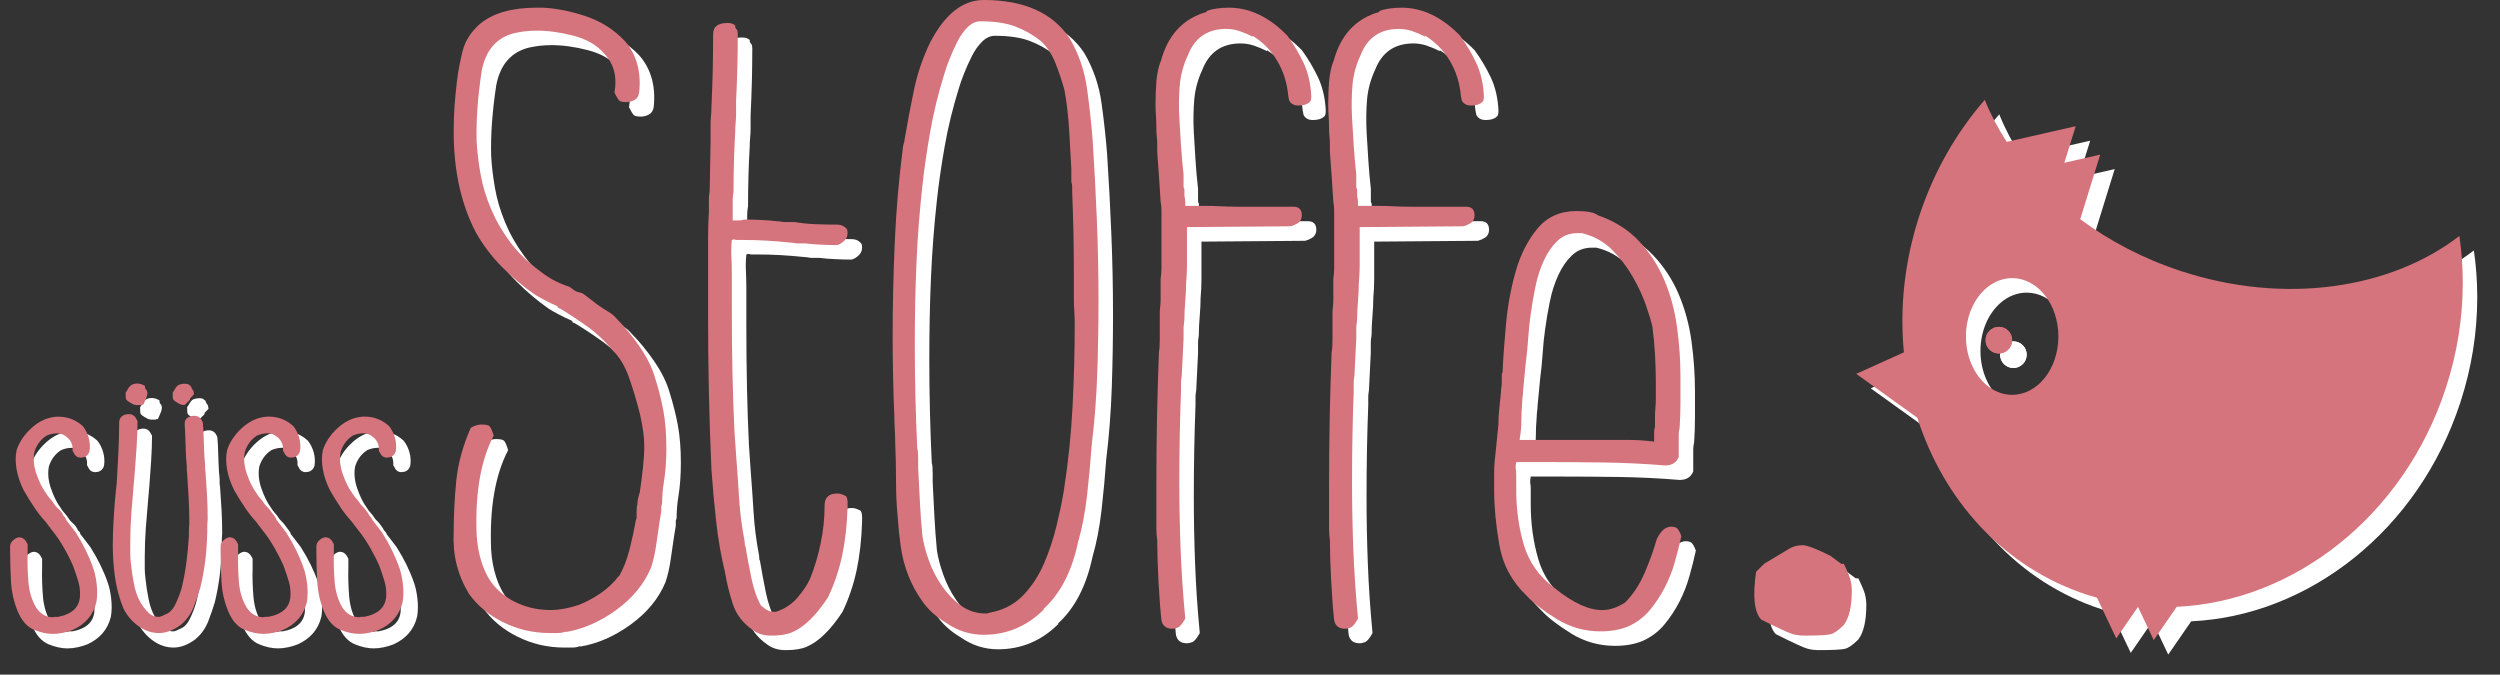
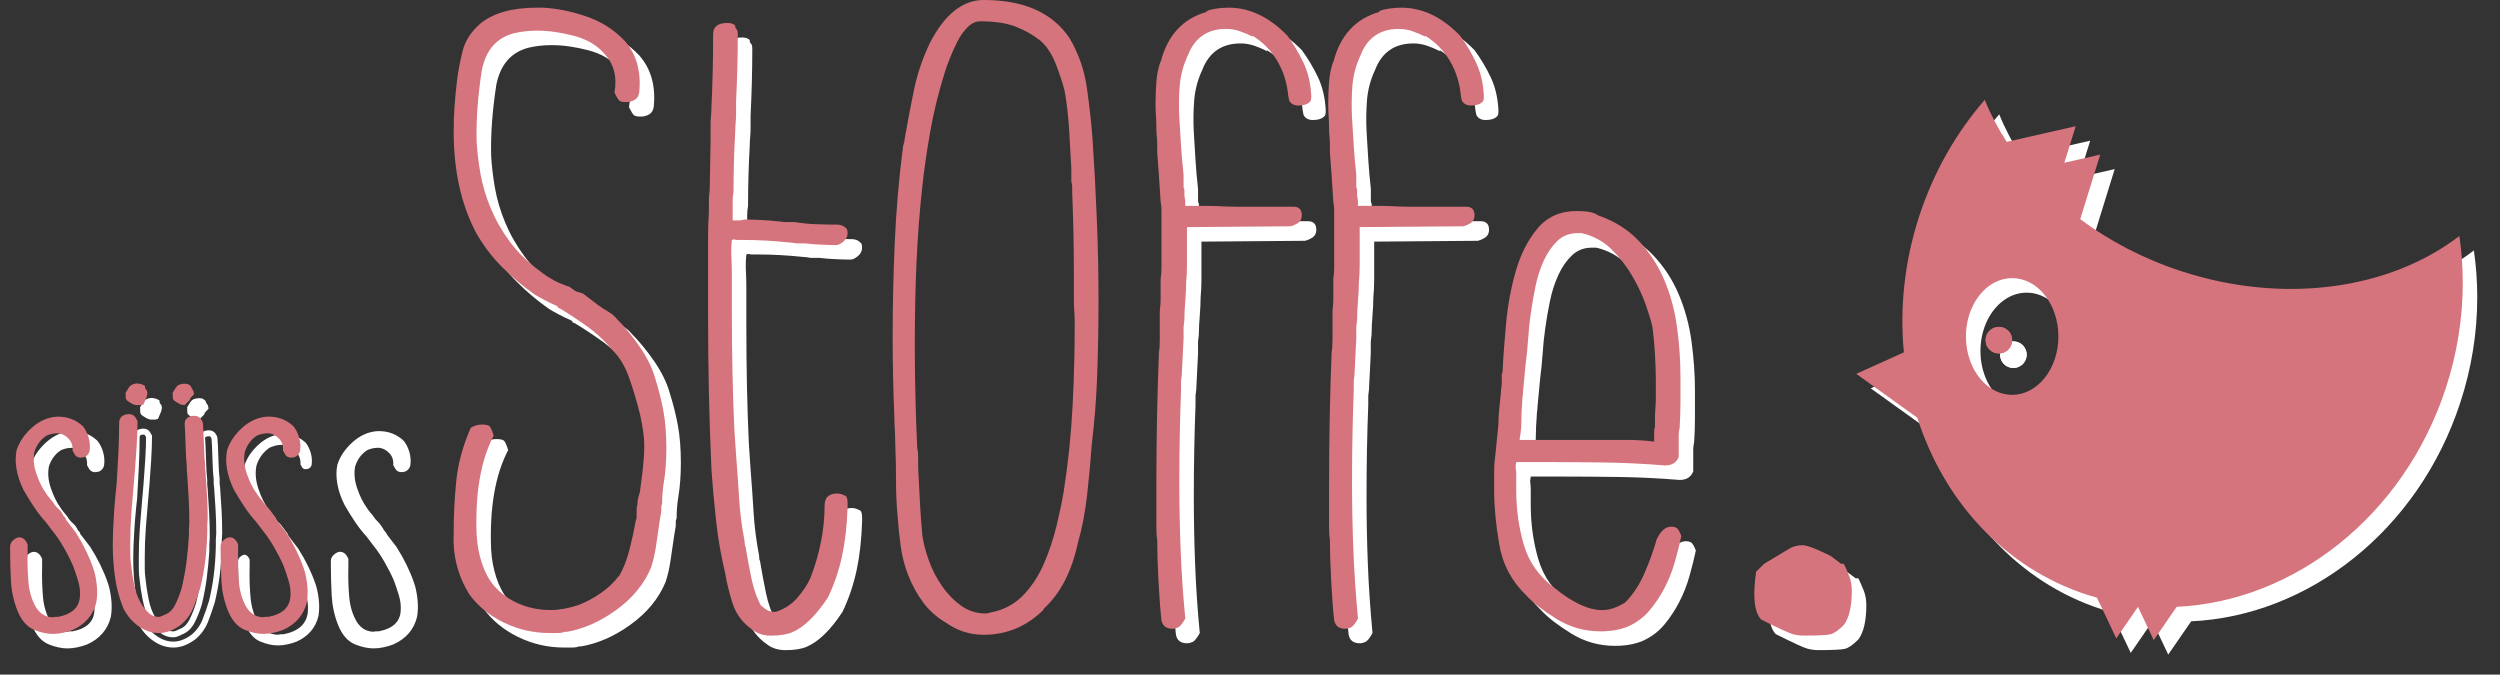
<svg xmlns="http://www.w3.org/2000/svg" version="1.1" id="Ebene_1" x="0px" y="0px" width="132px" height="35.619px" viewBox="0 0 132 35.619" enable-background="new 0 0 132 35.619" xml:space="preserve">
  <rect x="0" y="0" width="132" height="35.619" fill="#333333" stroke="none" />
  <g>
    <g>
      <path fill="#FFFFFF" d="M106.306,19.429c-0.387,0-0.701-0.314-0.701-0.702c0-0.389,0.314-0.702,0.701-0.702    c0.389,0,0.702,0.313,0.702,0.702C107.008,19.115,106.694,19.429,106.306,19.429L106.306,19.429z" />
      <path fill="#FFFFFF" d="M35.365,20.758c-0.15-0.539-0.42-1.093-0.808-1.662c-0.39-0.569-0.794-1.063-1.213-1.483    c-0.12-0.149-0.27-0.277-0.449-0.382c-0.18-0.104-0.375-0.231-0.583-0.382l-0.764-0.584c0,0-0.247-0.089-0.292-0.089    c-0.045,0-0.188-0.09-0.427-0.27c-0.569-0.18-1.078-0.449-1.527-0.809c-0.659-0.479-1.198-1.003-1.617-1.572    c-0.419-0.568-0.756-1.16-1.011-1.775c-0.254-0.613-0.435-1.22-0.539-1.819c-0.105-0.598-0.173-1.167-0.202-1.707    c-0.03-1.108,0.06-2.352,0.27-3.73c0.209-1.078,0.778-1.736,1.707-1.976c0.39-0.091,0.794-0.135,1.213-0.135    c0.599,0,1.242,0.089,1.932,0.269c0.688,0.18,1.228,0.494,1.617,0.943c0.509,0.539,0.689,1.229,0.539,2.066    c0.12,0.24,0.209,0.383,0.27,0.428c0.06,0.045,0.179,0.067,0.359,0.067c0.15,0,0.292-0.037,0.427-0.112    c0.135-0.075,0.217-0.203,0.248-0.383c0.119-1.107-0.136-2.021-0.764-2.739c-0.569-0.599-1.257-1.034-2.066-1.304    c-0.809-0.27-1.572-0.418-2.291-0.449h-0.27c-1.319,0-2.321,0.284-3.009,0.853c-0.479,0.42-0.787,0.899-0.922,1.438    C25.056,4,24.958,4.51,24.898,4.989c-0.06,0.508-0.105,0.974-0.135,1.393c-0.03,0.42-0.044,0.869-0.044,1.348    c0,2.037,0.389,3.805,1.167,5.301c0.39,0.689,0.854,1.303,1.393,1.841c0.539,0.54,1.107,1.02,1.708,1.438    c0.089,0.06,0.262,0.158,0.516,0.292c0.254,0.135,0.457,0.233,0.607,0.292c0.119,0.061,0.157,0.09,0.112,0.09    c-0.045,0-0.008,0.03,0.113,0.089l-0.045-0.044c0.449,0.269,0.929,0.583,1.437,0.943c0.509,0.358,0.989,0.809,1.438,1.348    c0.329,0.33,0.598,0.786,0.808,1.37c0.209,0.584,0.404,1.235,0.584,1.954c0.149,0.659,0.224,1.214,0.224,1.662    c0,0.359-0.023,0.742-0.067,1.146c-0.044,0.403-0.098,0.817-0.157,1.235c0,0.061-0.008,0.098-0.023,0.112    c-0.016,0.016-0.022,0.038-0.022,0.068c-0.031,0.118-0.053,0.209-0.068,0.27c-0.015,0.06-0.022,0.148-0.022,0.27    c-0.03,0.06-0.045,0.194-0.045,0.402v0.271c0,0.061-0.007,0.098-0.022,0.113c-0.015,0.015-0.022,0.037-0.022,0.067    c-0.09,0.509-0.202,1.025-0.337,1.549c-0.135,0.523-0.322,0.996-0.562,1.415v-0.044c-0.239,0.329-0.554,0.628-0.942,0.898    c-0.391,0.269-0.78,0.479-1.168,0.629c-0.54,0.179-1.034,0.269-1.483,0.269c-0.599,0-1.161-0.11-1.685-0.337    c-0.524-0.225-0.966-0.545-1.325-0.965c-0.27-0.33-0.479-0.726-0.629-1.191c-0.15-0.464-0.24-0.95-0.27-1.46    c-0.089-2.186,0.209-3.938,0.899-5.257c-0.09-0.299-0.173-0.472-0.248-0.516c-0.075-0.046-0.203-0.067-0.382-0.067    c-0.12,0-0.24,0.021-0.359,0.067c-0.12,0.044-0.195,0.082-0.225,0.111c-0.419,0.959-0.674,1.896-0.763,2.809    c-0.09,0.914-0.135,1.818-0.135,2.719c-0.061,1.167,0.208,2.245,0.808,3.234c0.45,0.629,1.056,1.131,1.82,1.505    c0.763,0.375,1.579,0.563,2.448,0.563H30.2c0.18,0,0.329-0.03,0.449-0.091l-0.045,0.044c0.928-0.148,1.827-0.539,2.696-1.168    c0.868-0.629,1.482-1.376,1.842-2.246c0.119-0.358,0.209-0.756,0.27-1.189c0.059-0.436,0.119-0.847,0.18-1.236l0.089-0.539v-0.225    c0-0.06,0.007-0.096,0.022-0.112c0.015-0.015,0.023-0.052,0.023-0.112c0-0.149,0.006-0.321,0.021-0.517    c0.015-0.194,0.037-0.383,0.068-0.562c0.089-0.539,0.134-1.138,0.134-1.797c0-0.748-0.052-1.407-0.157-1.977    C35.687,21.897,35.545,21.328,35.365,20.758L35.365,20.758z" />
-       <path fill="#FFFFFF" d="M58.455,8.134c-0.061-0.809-0.158-1.7-0.292-2.673s-0.442-1.864-0.921-2.673    c-0.898-1.349-2.41-2.022-4.537-2.022c-1.108,0-2.052,0.75-2.83,2.247c-0.39,0.809-0.674,1.647-0.854,2.516    c-0.18,0.868-0.345,1.737-0.494,2.605c0,0.061-0.015,0.135-0.045,0.225c-0.03,0.089-0.045,0.165-0.045,0.225    c-0.21,1.618-0.353,3.272-0.427,4.965c-0.075,1.692-0.112,3.362-0.112,5.008c0,0.57,0.007,1.26,0.022,2.067    c0.015,0.809,0.038,1.513,0.068,2.112c0,0.239,0.007,0.471,0.022,0.696c0.015,0.224,0.022,0.457,0.022,0.696    c0.029,0.658,0.044,1.333,0.044,2.021c0,0.689,0.03,1.333,0.09,1.933c0.03,0.479,0.082,0.988,0.157,1.526    c0.075,0.54,0.209,1.056,0.404,1.551c0.195,0.494,0.449,0.958,0.764,1.392c0.314,0.435,0.726,0.803,1.235,1.102    c0.599,0.42,1.258,0.629,1.977,0.629c1.228,0,2.291-0.449,3.19-1.348h-0.046c0.898-0.809,1.513-1.992,1.842-3.549    c0.21-0.72,0.367-1.536,0.472-2.449c0.104-0.913,0.187-1.805,0.247-2.673c0.15-1.228,0.248-2.485,0.293-3.773    c0.044-1.288,0.066-2.577,0.066-3.865c0-1.437-0.029-2.875-0.09-4.312C58.619,10.875,58.544,9.481,58.455,8.134L58.455,8.134z     M57.399,22.196c-0.076,1.499-0.232,3.011-0.472,4.538c-0.09,0.539-0.218,1.145-0.382,1.819c-0.165,0.674-0.382,1.326-0.651,1.955    c-0.27,0.628-0.623,1.176-1.057,1.639c-0.434,0.465-0.966,0.771-1.594,0.922c-0.03,0-0.067,0.008-0.113,0.022    c-0.044,0.016-0.082,0.022-0.112,0.022c-0.06,0.03-0.12,0.044-0.179,0.044h-0.045c-0.479,0-0.914-0.142-1.303-0.426    s-0.726-0.636-1.01-1.057c-0.285-0.419-0.51-0.86-0.674-1.325c-0.165-0.463-0.277-0.891-0.337-1.279    c-0.06-0.63-0.105-1.236-0.134-1.82c-0.03-0.584-0.061-1.176-0.09-1.774v-0.449c0-0.3-0.016-0.494-0.045-0.585v0.091    c-0.09-1.917-0.134-3.759-0.134-5.526c0-1.557,0.029-3.018,0.09-4.381c0.059-1.362,0.164-2.718,0.313-4.066    c0.089-0.837,0.225-1.774,0.405-2.807c0.179-1.034,0.434-2.073,0.763-3.123c0.06-0.209,0.15-0.463,0.27-0.764    c0.119-0.299,0.254-0.599,0.404-0.898c0.149-0.3,0.33-0.554,0.539-0.764c0.209-0.209,0.434-0.315,0.674-0.315    c0.749,0,1.363,0.09,1.842,0.271c0.479,0.18,0.928,0.434,1.347,0.763c0.33,0.3,0.592,0.696,0.786,1.191s0.352,0.967,0.472,1.416    c0.119,0.659,0.202,1.37,0.248,2.134c0.044,0.764,0.082,1.431,0.112,2v0.628c0,0.061,0.007,0.112,0.022,0.158    s0.023,0.098,0.023,0.157v0.27c0.029,0.749,0.051,1.475,0.067,2.179c0.015,0.705,0.022,1.431,0.022,2.179v1.259    c0,0.239,0.007,0.471,0.022,0.696c0.015,0.224,0.023,0.457,0.023,0.696C57.511,19.261,57.473,20.7,57.399,22.196L57.399,22.196z" />
      <path fill="#FFFFFF" d="M39.565,13.413c0.015,0.017,0.068,0.023,0.158,0.023h0.314c0.748,0,1.557,0.044,2.425,0.135    c0.06,0,0.127,0.007,0.202,0.022c0.074,0.015,0.142,0.023,0.203,0.023h0.404c0.24,0.03,0.517,0.053,0.831,0.067    c0.315,0.016,0.592,0.022,0.832,0.022c0.089,0,0.209-0.059,0.359-0.18c0.15-0.119,0.225-0.27,0.225-0.449    c0-0.149-0.031-0.24-0.09-0.27c-0.12-0.12-0.27-0.18-0.449-0.18c-0.359,0-0.734-0.007-1.123-0.022    c-0.39-0.015-0.764-0.051-1.123-0.112h-0.495c-0.06,0-0.134-0.007-0.225-0.023c-0.09-0.014-0.165-0.021-0.225-0.021    c-0.239-0.03-0.524-0.053-0.854-0.068c-0.33-0.015-0.599-0.022-0.808-0.022c-0.061,0-0.113,0.008-0.158,0.022    c-0.044,0.016-0.098,0.022-0.157,0.022h-0.359v-0.718v-0.359c0-0.12,0.015-0.27,0.045-0.45c0-0.509,0.006-1.033,0.022-1.572    c0.014-0.539,0.037-1.063,0.067-1.573c0-0.149,0.007-0.307,0.022-0.471c0.015-0.164,0.023-0.322,0.023-0.472V6.112    c0.029-0.599,0.052-1.19,0.067-1.774c0.015-0.584,0.023-1.176,0.023-1.775c0-0.119-0.016-0.194-0.045-0.225    c-0.03-0.029-0.06-0.074-0.089-0.135V2.114c-0.09-0.09-0.225-0.135-0.404-0.135c-0.51,0-0.764,0.195-0.764,0.584    c0,0.689-0.008,1.348-0.022,1.977c-0.015,0.629-0.038,1.258-0.067,1.887c0,0.15-0.008,0.3-0.023,0.449    c-0.015,0.15-0.022,0.3-0.022,0.45v0.899l-0.044,2.471c0,0.09-0.008,0.187-0.022,0.292c-0.016,0.106-0.023,0.218-0.023,0.337    v0.628c-0.03,0.449-0.044,0.898-0.044,1.348v1.393v2.741c0,1.346,0.015,2.703,0.044,4.065c0.03,1.364,0.075,2.719,0.135,4.066    c0.06,0.869,0.142,1.774,0.247,2.718c0.104,0.943,0.262,1.85,0.472,2.718c0.09,0.54,0.224,1.086,0.404,1.64    c0.18,0.555,0.523,1.012,1.033,1.371c0.27,0.21,0.599,0.314,0.988,0.314c0.479,0,0.854-0.061,1.123-0.181    c0.629-0.269,1.258-0.883,1.887-1.841c0.329-0.688,0.576-1.416,0.742-2.18c0.164-0.764,0.261-1.625,0.292-2.583v-0.225    c0-0.179-0.031-0.3-0.09-0.359c-0.06-0.029-0.128-0.06-0.202-0.089c-0.076-0.03-0.157-0.046-0.248-0.046    c-0.449,0-0.674,0.21-0.674,0.629c0,0.659-0.067,1.318-0.203,1.977c-0.134,0.659-0.321,1.289-0.561,1.888    c-0.151,0.329-0.375,0.666-0.674,1.011c-0.3,0.345-0.675,0.591-1.124,0.74h-0.135c-0.209,0-0.419-0.104-0.629-0.313v0.045    c-0.239-0.42-0.419-0.922-0.539-1.505c-0.119-0.584-0.225-1.146-0.314-1.686c-0.03-0.029-0.045-0.119-0.045-0.27    c-0.15-0.778-0.248-1.542-0.292-2.291c-0.045-0.749-0.098-1.497-0.157-2.247l-0.091-1.348c-0.089-1.887-0.134-3.982-0.134-6.289    v-1.978c0-0.268-0.008-0.553-0.022-0.853c-0.015-0.298-0.007-0.599,0.022-0.898C39.498,13.406,39.55,13.398,39.565,13.413    L39.565,13.413z" />
      <path fill="#FFFFFF" d="M68.741,2.653c-0.959-0.989-1.993-1.482-3.1-1.482c-0.21,0-0.419,0.015-0.63,0.045    c-0.209,0.029-0.389,0.075-0.539,0.134v0.045c-1.257,0.359-2.066,1.242-2.426,2.65V4c-0.12,0.33-0.195,0.689-0.225,1.079    c-0.029,0.39-0.044,0.779-0.044,1.168c0,0.24,0.007,0.457,0.022,0.651c0.015,0.196,0.022,0.412,0.022,0.651    c0,0.151,0.007,0.292,0.022,0.428c0.016,0.135,0.023,0.262,0.023,0.381v0.449l0.09,1.212l0.089,1.394    c0.03,0.149,0.045,0.299,0.045,0.449v0.449v2.066v0.562c0,0.165-0.016,0.352-0.045,0.561v0.54v0.27v0.27    c0,0.15-0.007,0.277-0.022,0.381c-0.016,0.106-0.022,0.218-0.022,0.337v1.392c0,0.301-0.016,0.524-0.045,0.675    c-0.09,2.308-0.135,4.627-0.135,6.964v1.527v0.786c0,0.256,0.015,0.473,0.045,0.651c0,0.6,0.022,1.318,0.067,2.157    c0.046,0.838,0.097,1.527,0.157,2.066c0.06,0.299,0.253,0.449,0.583,0.449c0.09,0,0.188-0.023,0.293-0.067    c0.104-0.045,0.23-0.202,0.382-0.472c-0.121-1.259-0.203-2.478-0.247-3.662c-0.045-1.183-0.068-2.343-0.068-3.481    c0-0.898,0.007-1.744,0.023-2.539c0.015-0.793,0.037-1.579,0.067-2.357v-0.45c0-0.06,0.007-0.135,0.022-0.225    c0.015-0.09,0.023-0.179,0.023-0.27l0.089-1.797v-0.539c0-0.09,0.007-0.18,0.023-0.27c0.015-0.091,0.021-0.18,0.021-0.269    c0-0.24,0.016-0.54,0.046-0.899c0.029-0.36,0.044-0.674,0.044-0.944c0.03-0.329,0.045-0.644,0.045-0.943v-0.944v-1.079l5.48-0.044    c0.181-0.06,0.255-0.091,0.225-0.091c0.239-0.089,0.359-0.254,0.359-0.494c0-0.299-0.15-0.449-0.449-0.449h-2.965    c-0.299,0-0.583-0.007-0.854-0.022c-0.27-0.015-0.539-0.022-0.809-0.022h-1.077v-0.225c0-0.06-0.008-0.12-0.022-0.18    c-0.016-0.06-0.023-0.119-0.023-0.18v-0.27c0-0.029-0.006-0.052-0.021-0.068c-0.016-0.015-0.023-0.052-0.023-0.112V9.976    c-0.061-0.539-0.105-1.048-0.135-1.527c-0.03-0.479-0.06-0.973-0.09-1.482c-0.03-0.569-0.022-1.13,0.023-1.686    c0.045-0.553,0.187-1.084,0.427-1.594c0.359-0.928,1.033-1.394,2.022-1.394c0.239,0,0.471,0.039,0.697,0.113    c0.223,0.075,0.455,0.172,0.695,0.292V2.653c0.54,0.329,0.973,0.771,1.303,1.325c0.329,0.554,0.523,1.176,0.584,1.864l0.045,0.225    c0.09,0.18,0.254,0.27,0.494,0.27c0.27,0,0.464-0.06,0.584-0.18C69.969,6.127,70,6.022,70,5.842    C69.969,5.184,69.834,4.6,69.595,4.09C69.354,3.581,69.07,3.102,68.741,2.653L68.741,2.653z" />
      <path fill="#FFFFFF" d="M89.292,28.643c-0.075-0.045-0.173-0.067-0.292-0.067c-0.299,0-0.555,0.225-0.764,0.674    c-0.15,0.538-0.36,1.124-0.628,1.752c-0.271,0.629-0.615,1.153-1.034,1.573c-0.42,0.269-0.824,0.404-1.213,0.404    c-0.719,0-1.558-0.39-2.516-1.168c-0.809-0.599-1.348-1.355-1.617-2.269c-0.27-0.914-0.405-1.88-0.405-2.899v-0.808    c0-0.12-0.007-0.225-0.022-0.315c-0.015-0.089-0.007-0.208,0.022-0.358h1.618c0.958,0,1.969,0.008,3.032,0.022    c1.062,0.016,2.135,0.067,3.212,0.157c0.358,0,0.599-0.149,0.718-0.45v-0.808v-0.359c0-0.12,0.016-0.239,0.046-0.359    c0.029-0.419,0.045-0.861,0.045-1.326v-1.415c0-0.838-0.061-1.699-0.18-2.584c-0.12-0.882-0.344-1.713-0.674-2.492    s-0.779-1.467-1.348-2.067c-0.569-0.599-1.287-1.048-2.157-1.348c-0.179-0.149-0.554-0.225-1.122-0.225    c-0.869,0-1.557,0.308-2.066,0.921c-0.51,0.614-0.892,1.363-1.146,2.246c-0.254,0.884-0.426,1.813-0.516,2.785    c-0.09,0.975-0.15,1.806-0.18,2.494c0,0.061-0.009,0.098-0.023,0.112c-0.015,0.017-0.021,0.038-0.021,0.067v0.404    c0,0.09-0.008,0.18-0.022,0.271c-0.016,0.089-0.022,0.179-0.022,0.269c-0.03,0.301-0.061,0.593-0.09,0.877    c-0.03,0.285-0.045,0.562-0.045,0.83l-0.135,1.349c-0.03,0.239-0.053,0.448-0.067,0.629c-0.016,0.18-0.022,0.358-0.022,0.539    v0.987c0,0.84,0.09,1.784,0.27,2.831c0.18,1.049,0.658,1.948,1.438,2.695c0.359,0.39,0.891,0.802,1.595,1.236    s1.474,0.651,2.313,0.651c0.569,0,1.063-0.09,1.482-0.27c0.45-0.209,0.823-0.494,1.123-0.854s0.563-0.756,0.787-1.191    c0.225-0.434,0.404-0.89,0.539-1.37c0.135-0.479,0.247-0.928,0.337-1.347C89.449,28.831,89.367,28.689,89.292,28.643    L89.292,28.643z M81.004,23.948c0.061-0.329,0.089-0.65,0.089-0.966c0-0.314,0.017-0.635,0.045-0.966    c0-0.09,0.008-0.194,0.022-0.313c0.016-0.12,0.023-0.21,0.023-0.27l0.136-1.438c0.059-0.449,0.104-0.898,0.134-1.348    c0.028-0.45,0.074-0.884,0.135-1.303c0.06-0.449,0.143-0.928,0.247-1.437c0.104-0.511,0.254-0.974,0.449-1.394    c0.194-0.419,0.434-0.764,0.718-1.033c0.285-0.27,0.637-0.404,1.056-0.404h0.226c0.628,0.15,1.16,0.442,1.595,0.876    c0.433,0.434,0.8,0.914,1.1,1.437c0.3,0.525,0.533,1.026,0.696,1.506c0.166,0.479,0.277,0.853,0.338,1.123    c0.06,0.449,0.104,0.929,0.135,1.438c0.029,0.509,0.045,0.974,0.045,1.393v0.988c0,0.15-0.008,0.308-0.022,0.471    c-0.016,0.167-0.022,0.338-0.022,0.519v0.494c-0.03,0.06-0.045,0.149-0.045,0.269v0.314v0.181    c-0.449-0.061-0.921-0.091-1.415-0.091h-1.46h-4.223V23.948L81.004,23.948z" />
      <path fill="#FFFFFF" d="M77.859,2.653C76.9,1.664,75.868,1.17,74.761,1.17c-0.21,0-0.42,0.015-0.629,0.045    c-0.21,0.029-0.391,0.075-0.54,0.134v0.045c-1.257,0.359-2.066,1.242-2.426,2.65V4c-0.12,0.33-0.194,0.689-0.225,1.079    c-0.029,0.39-0.044,0.779-0.044,1.168c0,0.24,0.007,0.457,0.021,0.651c0.016,0.196,0.022,0.412,0.022,0.651    c0,0.151,0.008,0.292,0.023,0.428c0.014,0.135,0.021,0.262,0.021,0.381v0.449l0.091,1.212l0.09,1.394    c0.03,0.149,0.045,0.299,0.045,0.449v0.449v2.066v0.562c0,0.165-0.015,0.352-0.045,0.561v0.54v0.27v0.27    c0,0.15-0.008,0.277-0.021,0.381c-0.016,0.106-0.022,0.218-0.022,0.337v1.392c0,0.301-0.017,0.524-0.046,0.675    c-0.091,2.308-0.135,4.627-0.135,6.964v1.527v0.786c0,0.256,0.016,0.473,0.044,0.651c0,0.6,0.024,1.318,0.068,2.157    c0.046,0.838,0.097,1.527,0.157,2.066c0.061,0.299,0.255,0.449,0.584,0.449c0.091,0,0.188-0.023,0.293-0.067    c0.104-0.045,0.231-0.202,0.382-0.472c-0.12-1.259-0.203-2.478-0.247-3.662c-0.046-1.183-0.068-2.343-0.068-3.481    c0-0.898,0.007-1.744,0.022-2.539c0.016-0.793,0.037-1.579,0.068-2.357v-0.45c0-0.06,0.007-0.135,0.021-0.225    c0.016-0.09,0.023-0.179,0.023-0.27l0.089-1.797v-0.539c0-0.09,0.008-0.18,0.022-0.27c0.016-0.091,0.023-0.18,0.023-0.269    c0-0.24,0.014-0.54,0.045-0.899c0.029-0.36,0.044-0.674,0.044-0.944c0.029-0.329,0.046-0.644,0.046-0.943v-0.944v-1.079    l5.48-0.044c0.179-0.06,0.254-0.091,0.225-0.091c0.238-0.089,0.359-0.254,0.359-0.494c0-0.299-0.151-0.449-0.449-0.449H75.21    c-0.3,0-0.585-0.007-0.854-0.022c-0.27-0.015-0.54-0.022-0.809-0.022H72.47v-0.225c0-0.06-0.008-0.12-0.023-0.18    c-0.016-0.06-0.021-0.119-0.021-0.18v-0.27c0-0.029-0.008-0.052-0.023-0.068c-0.015-0.015-0.022-0.052-0.022-0.112V9.976    c-0.06-0.539-0.104-1.048-0.134-1.527c-0.031-0.479-0.061-0.973-0.091-1.482c-0.029-0.569-0.021-1.13,0.022-1.686    c0.046-0.553,0.188-1.084,0.428-1.594c0.358-0.928,1.032-1.394,2.021-1.394c0.239,0,0.472,0.039,0.697,0.113    c0.224,0.075,0.456,0.172,0.695,0.292V2.653c0.539,0.329,0.974,0.771,1.303,1.325c0.329,0.554,0.524,1.176,0.584,1.864    l0.045,0.225c0.091,0.18,0.255,0.27,0.494,0.27c0.27,0,0.464-0.06,0.584-0.18c0.06-0.03,0.09-0.135,0.09-0.315    c-0.03-0.659-0.165-1.242-0.404-1.752C78.473,3.581,78.189,3.102,77.859,2.653L77.859,2.653z" />
      <path fill="#FFFFFF" d="M10.062,21.794c0.195,0.136,0.324,0.203,0.384,0.203c0,0,0.406-0.391,0.406-0.406    c0,0-0.015-0.15-0.044-0.181h-0.023c0,0-0.09-0.165-0.09-0.181c-0.03-0.029-0.068-0.045-0.113-0.045    c-0.03-0.015-0.271,0.016-0.316,0.045c-0.06,0.045-0.121,0.128-0.181,0.248l-0.045,0.068    C10.039,21.712,10.046,21.794,10.062,21.794L10.062,21.794z" />
      <path fill="none" stroke="#FFFFFF" stroke-width="0.314" stroke-miterlimit="10" d="M10.062,21.794    c0.195,0.136,0.324,0.203,0.384,0.203c0,0,0.406-0.391,0.406-0.406c0,0-0.015-0.15-0.044-0.181h-0.023c0,0-0.09-0.165-0.09-0.181    c-0.03-0.029-0.068-0.045-0.113-0.045c-0.03-0.015-0.271,0.016-0.316,0.045c-0.06,0.045-0.121,0.128-0.181,0.248l-0.045,0.068    C10.039,21.712,10.046,21.794,10.062,21.794L10.062,21.794z" />
      <path fill="#FFFFFF" d="M1.842,32.973c0.195,0.467,0.459,0.768,0.79,0.903c0.331,0.135,0.64,0.203,0.926,0.203    c0.166,0,0.334-0.019,0.508-0.057c0.173-0.037,0.334-0.086,0.485-0.146c0.301-0.136,0.549-0.316,0.745-0.542    s0.331-0.497,0.407-0.813c0.045-0.286,0.048-0.587,0.011-0.902c-0.038-0.316-0.094-0.58-0.169-0.791    c-0.211-0.617-0.512-1.234-0.903-1.852l-0.519-0.678C4.107,28.268,4.1,28.25,4.1,28.242s-0.008-0.026-0.022-0.057l-0.113-0.112    c0-0.046-0.034-0.113-0.102-0.204c-0.068-0.09-0.229-0.21-0.305-0.315c-0.076-0.105-0.128-0.181-0.159-0.227    c-0.06-0.075-0.117-0.143-0.169-0.203c-0.053-0.06-0.102-0.128-0.147-0.203c-0.211-0.285-0.392-0.646-0.542-1.084    c-0.151-0.436-0.188-0.851-0.113-1.241c0.121-0.393,0.338-0.7,0.655-0.927H3.061c0.241-0.12,0.482-0.181,0.723-0.181    c0.256,0,0.489,0.106,0.7,0.317C4.679,24,4.77,24.241,4.754,24.527c0.061,0.121,0.109,0.192,0.146,0.215    c0.038,0.022,0.08,0.033,0.125,0.033c0.165,0,0.271-0.075,0.315-0.225c0.03-0.212,0.015-0.422-0.045-0.633    s-0.15-0.392-0.271-0.542c-0.332-0.301-0.723-0.452-1.175-0.452h-0.09c-0.437,0.031-0.84,0.212-1.208,0.542    c-0.37,0.331-0.622,0.701-0.757,1.106c-0.061,0.286-0.061,0.603,0,0.949c0.06,0.347,0.181,0.699,0.361,1.061    c0.181,0.316,0.365,0.614,0.554,0.892c0.188,0.28,0.38,0.524,0.576,0.734l0.361,0.475c0.21,0.257,0.418,0.562,0.622,0.915    c0.203,0.354,0.372,0.689,0.507,1.005c0.091,0.241,0.181,0.512,0.271,0.813c0.09,0.301,0.12,0.609,0.09,0.925    c-0.076,0.618-0.504,1.002-1.288,1.152H3.693c-0.03,0-0.053,0.004-0.067,0.012c-0.016,0.008-0.031,0.011-0.045,0.011    c-0.437,0-0.783-0.195-1.039-0.587c-0.241-0.407-0.384-0.873-0.429-1.4C2.067,31,2.052,30.481,2.067,29.969v-0.429    c-0.075-0.165-0.166-0.248-0.271-0.248c-0.061,0-0.132,0.033-0.215,0.101C1.5,29.46,1.459,29.532,1.458,29.606v0.303    c0.001,0.517,0.015,1.034,0.045,1.551C1.533,31.987,1.646,32.492,1.842,32.973L1.842,32.973z" />
      <path fill="none" stroke="#FFFFFF" stroke-width="0.314" stroke-miterlimit="10" d="M1.842,32.973    c0.195,0.467,0.459,0.768,0.79,0.903c0.331,0.135,0.64,0.203,0.926,0.203c0.166,0,0.334-0.019,0.508-0.057    c0.173-0.037,0.334-0.086,0.485-0.146c0.301-0.136,0.549-0.316,0.745-0.542s0.331-0.497,0.407-0.813    c0.045-0.286,0.048-0.587,0.011-0.902c-0.038-0.316-0.094-0.58-0.169-0.791c-0.211-0.617-0.512-1.234-0.903-1.852l-0.519-0.678    C4.107,28.268,4.1,28.25,4.1,28.242s-0.008-0.026-0.022-0.057l-0.113-0.112c0-0.046-0.034-0.113-0.102-0.204    c-0.068-0.09-0.229-0.21-0.305-0.315c-0.076-0.105-0.128-0.181-0.159-0.227c-0.06-0.075-0.117-0.143-0.169-0.203    c-0.053-0.06-0.102-0.128-0.147-0.203c-0.211-0.285-0.392-0.646-0.542-1.084c-0.151-0.436-0.188-0.851-0.113-1.241    c0.121-0.393,0.338-0.7,0.655-0.927H3.061c0.241-0.12,0.482-0.181,0.723-0.181c0.256,0,0.489,0.106,0.7,0.317    C4.679,24,4.77,24.241,4.754,24.527c0.061,0.121,0.109,0.192,0.146,0.215c0.038,0.022,0.08,0.033,0.125,0.033    c0.165,0,0.271-0.075,0.315-0.225c0.03-0.212,0.015-0.422-0.045-0.633s-0.15-0.392-0.271-0.542    c-0.332-0.301-0.723-0.452-1.175-0.452h-0.09c-0.437,0.031-0.84,0.212-1.208,0.542c-0.37,0.331-0.622,0.701-0.757,1.106    c-0.061,0.286-0.061,0.603,0,0.949c0.06,0.347,0.181,0.699,0.361,1.061c0.181,0.316,0.365,0.614,0.554,0.892    c0.188,0.28,0.38,0.524,0.576,0.734l0.361,0.475c0.21,0.257,0.418,0.562,0.622,0.915c0.203,0.354,0.372,0.689,0.507,1.005    c0.091,0.241,0.181,0.512,0.271,0.813c0.09,0.301,0.12,0.609,0.09,0.925c-0.076,0.618-0.504,1.002-1.288,1.152H3.693    c-0.03,0-0.053,0.004-0.067,0.012c-0.016,0.008-0.031,0.011-0.045,0.011c-0.437,0-0.783-0.195-1.039-0.587    c-0.241-0.407-0.384-0.873-0.429-1.4C2.067,31,2.052,30.481,2.067,29.969v-0.429c-0.075-0.165-0.166-0.248-0.271-0.248    c-0.061,0-0.132,0.033-0.215,0.101C1.5,29.46,1.459,29.532,1.458,29.606v0.303c0.001,0.517,0.015,1.034,0.045,1.551    C1.533,31.987,1.646,32.492,1.842,32.973L1.842,32.973z" />
      <path fill="#FFFFFF" d="M7.578,21.794c0.195,0.136,0.323,0.203,0.384,0.203h0.203c0.015-0.015,0.038-0.022,0.067-0.022    c0,0,0.121-0.286,0.136-0.316c0.015-0.029,0.023-0.157,0.023-0.157c0-0.03-0.015-0.061-0.045-0.091H8.323    c0,0-0.068-0.165-0.068-0.181c-0.061-0.029-0.105-0.045-0.135-0.045c-0.121-0.03-0.234-0.015-0.339,0.045    C7.72,21.275,7.66,21.358,7.6,21.478l-0.045,0.068C7.555,21.712,7.562,21.794,7.578,21.794L7.578,21.794z" />
      <path fill="none" stroke="#FFFFFF" stroke-width="0.314" stroke-miterlimit="10" d="M7.578,21.794    c0.195,0.136,0.323,0.203,0.384,0.203h0.203c0.015-0.015,0.038-0.022,0.067-0.022c0,0,0.121-0.286,0.136-0.316    c0.015-0.029,0.023-0.157,0.023-0.157c0-0.03-0.015-0.061-0.045-0.091H8.323c0,0-0.068-0.165-0.068-0.181    c-0.061-0.029-0.105-0.045-0.135-0.045c-0.121-0.03-0.234-0.015-0.339,0.045C7.72,21.275,7.66,21.358,7.6,21.478l-0.045,0.068    C7.555,21.712,7.562,21.794,7.578,21.794L7.578,21.794z" />
      <path fill="#FFFFFF" d="M16.656,30.828c-0.211-0.617-0.512-1.234-0.903-1.852l-0.52-0.678c-0.015-0.03-0.022-0.049-0.022-0.057    s-0.008-0.026-0.023-0.057c0,0-0.361-0.496-0.452-0.586v0.022c0.03,0.06,0.008,0.037-0.068-0.068    c-0.075-0.105-0.128-0.181-0.158-0.227c-0.06-0.075-0.117-0.143-0.169-0.203c-0.053-0.06-0.102-0.128-0.147-0.203    c-0.211-0.285-0.392-0.646-0.542-1.084c-0.15-0.436-0.188-0.85-0.113-1.241c0.12-0.393,0.339-0.7,0.655-0.927h-0.022    c0.241-0.12,0.481-0.181,0.722-0.181c0.256,0,0.489,0.106,0.701,0.317c0.195,0.194,0.286,0.437,0.271,0.722    c0.061,0.121,0.109,0.192,0.147,0.215s0.079,0.033,0.125,0.033c0.166,0,0.271-0.075,0.316-0.225    c0.03-0.212,0.015-0.422-0.045-0.633c-0.061-0.211-0.15-0.392-0.271-0.542c-0.332-0.301-0.723-0.452-1.174-0.452h-0.09    c-0.437,0.031-0.839,0.211-1.208,0.542c-0.369,0.331-0.621,0.701-0.756,1.106c-0.06,0.286-0.06,0.603,0,0.949    s0.181,0.699,0.361,1.061c0.181,0.316,0.365,0.614,0.554,0.892c0.188,0.28,0.38,0.524,0.576,0.734l0.361,0.475    c0.21,0.257,0.418,0.562,0.621,0.915c0.203,0.354,0.373,0.689,0.508,1.005c0.09,0.241,0.181,0.512,0.271,0.813    c0.09,0.301,0.12,0.609,0.09,0.925c-0.076,0.618-0.504,1.002-1.287,1.152h-0.158c-0.03,0-0.053,0.003-0.068,0.012    c-0.015,0.008-0.03,0.011-0.045,0.011c-0.437,0-0.783-0.195-1.039-0.587c-0.241-0.407-0.384-0.873-0.429-1.4    s-0.061-1.047-0.045-1.559v-0.429c-0.076-0.165-0.167-0.248-0.271-0.248c-0.06,0-0.132,0.033-0.215,0.101    c-0.083,0.068-0.124,0.14-0.124,0.216v0.271c0,0.526,0.015,1.054,0.045,1.58c0.03,0.527,0.143,1.032,0.339,1.514    c0.195,0.467,0.459,0.768,0.791,0.903c0.331,0.136,0.64,0.203,0.925,0.203c0.166,0,0.335-0.019,0.509-0.057    c0.172-0.037,0.334-0.086,0.485-0.146c0.301-0.136,0.549-0.316,0.745-0.542c0.195-0.226,0.331-0.497,0.406-0.813    c0.045-0.285,0.049-0.587,0.011-0.902C16.787,31.302,16.73,31.039,16.656,30.828L16.656,30.828z" />
-       <path fill="none" stroke="#FFFFFF" stroke-width="0.314" stroke-miterlimit="10" d="M16.656,30.828    c-0.211-0.617-0.512-1.234-0.903-1.852l-0.52-0.678c-0.015-0.03-0.022-0.049-0.022-0.057s-0.008-0.026-0.023-0.057    c0,0-0.361-0.496-0.452-0.586v0.022c0.03,0.06,0.008,0.037-0.068-0.068c-0.075-0.105-0.128-0.181-0.158-0.227    c-0.06-0.075-0.117-0.143-0.169-0.203c-0.053-0.06-0.102-0.128-0.147-0.203c-0.211-0.285-0.392-0.646-0.542-1.084    c-0.15-0.436-0.188-0.85-0.113-1.241c0.12-0.393,0.339-0.7,0.655-0.927h-0.022c0.241-0.12,0.481-0.181,0.722-0.181    c0.256,0,0.489,0.106,0.701,0.317c0.195,0.194,0.286,0.437,0.271,0.722c0.061,0.121,0.109,0.192,0.147,0.215    s0.079,0.033,0.125,0.033c0.166,0,0.271-0.075,0.316-0.225c0.03-0.212,0.015-0.422-0.045-0.633    c-0.061-0.211-0.15-0.392-0.271-0.542c-0.332-0.301-0.723-0.452-1.174-0.452h-0.09c-0.437,0.031-0.839,0.211-1.208,0.542    c-0.369,0.331-0.621,0.701-0.756,1.106c-0.06,0.286-0.06,0.603,0,0.949s0.181,0.699,0.361,1.061    c0.181,0.316,0.365,0.614,0.554,0.892c0.188,0.28,0.38,0.524,0.576,0.734l0.361,0.475c0.21,0.257,0.418,0.562,0.621,0.915    c0.203,0.354,0.373,0.689,0.508,1.005c0.09,0.241,0.181,0.512,0.271,0.813c0.09,0.301,0.12,0.609,0.09,0.925    c-0.076,0.618-0.504,1.002-1.287,1.152h-0.158c-0.03,0-0.053,0.003-0.068,0.012c-0.015,0.008-0.03,0.011-0.045,0.011    c-0.437,0-0.783-0.195-1.039-0.587c-0.241-0.407-0.384-0.873-0.429-1.4s-0.061-1.047-0.045-1.559v-0.429    c-0.076-0.165-0.167-0.248-0.271-0.248c-0.06,0-0.132,0.033-0.215,0.101c-0.083,0.068-0.124,0.14-0.124,0.216v0.271    c0,0.526,0.015,1.054,0.045,1.58c0.03,0.527,0.143,1.032,0.339,1.514c0.195,0.467,0.459,0.768,0.791,0.903    c0.331,0.136,0.64,0.203,0.925,0.203c0.166,0,0.335-0.019,0.509-0.057c0.172-0.037,0.334-0.086,0.485-0.146    c0.301-0.136,0.549-0.316,0.745-0.542c0.195-0.226,0.331-0.497,0.406-0.813c0.045-0.285,0.049-0.587,0.011-0.902    C16.787,31.302,16.73,31.039,16.656,30.828L16.656,30.828z" />
-       <path fill="#FFFFFF" d="M11.462,25.724c0-0.03-0.004-0.064-0.012-0.102c-0.008-0.038-0.011-0.072-0.011-0.103v-0.226    c-0.03-0.255-0.049-0.545-0.057-0.869c-0.007-0.323-0.019-0.636-0.034-0.938c0-0.061-0.004-0.112-0.011-0.157    c-0.008-0.046-0.011-0.099-0.011-0.159c0-0.06-0.027-0.123-0.079-0.191c-0.053-0.067-0.124-0.102-0.214-0.102    c-0.136,0-0.241,0.037-0.316,0.113c-0.03,0.03-0.045,0.083-0.045,0.158s0.003,0.135,0.011,0.181    c0.007,0.045,0.011,0.104,0.011,0.181c0.015,0.285,0.026,0.598,0.034,0.937c0.007,0.339,0.026,0.636,0.056,0.893v0.248    c0,0.03,0.003,0.064,0.011,0.102c0.007,0.037,0.011,0.071,0.011,0.102c0.03,0.437,0.057,0.866,0.079,1.288    c0.023,0.421,0.034,0.85,0.034,1.286c0,0.076-0.003,0.144-0.011,0.204c-0.008,0.06-0.012,0.12-0.012,0.181v0.338    c-0.03,0.482-0.076,0.953-0.135,1.412c-0.061,0.459-0.144,0.907-0.249,1.343c-0.09,0.316-0.211,0.625-0.361,0.927    c-0.151,0.301-0.354,0.496-0.61,0.587c-0.166,0.09-0.293,0.135-0.383,0.135c-0.256,0-0.475-0.086-0.655-0.259    s-0.332-0.365-0.452-0.576c-0.166-0.286-0.287-0.621-0.361-1.005c-0.076-0.384-0.128-0.727-0.158-1.027    c-0.015-0.105-0.026-0.211-0.034-0.316c-0.008-0.104-0.012-0.195-0.012-0.271v-0.632c0-0.527,0.019-1.043,0.057-1.548    c0.037-0.504,0.079-1.006,0.124-1.502l0.068-0.79c0.03-0.361,0.06-0.786,0.09-1.276c0.03-0.489,0.045-0.906,0.045-1.253    c-0.061-0.121-0.113-0.192-0.158-0.215C7.667,22.799,7.63,22.788,7.6,22.788c-0.256,0-0.384,0.098-0.384,0.294    c0,0.497-0.016,1.047-0.045,1.648c-0.03,0.603-0.061,1.145-0.09,1.626v-0.022c-0.03,0.257-0.061,0.558-0.09,0.903    c-0.03,0.347-0.053,0.67-0.068,0.971c-0.015,0.227-0.026,0.448-0.034,0.667s-0.011,0.447-0.011,0.688    c0,0.542,0.037,1.088,0.113,1.637c0.076,0.551,0.218,1.089,0.429,1.615c0.181,0.361,0.429,0.655,0.746,0.881    c0.315,0.226,0.646,0.338,0.994,0.338c0.346,0,0.7-0.135,1.061-0.405c0.286-0.242,0.497-0.538,0.632-0.893    c0.136-0.354,0.249-0.681,0.339-0.982c0.105-0.437,0.188-0.884,0.248-1.344c0.06-0.459,0.098-0.975,0.113-1.547v-0.36    c0-0.061,0.003-0.117,0.011-0.17c0.007-0.053,0.011-0.117,0.011-0.192c0-0.392-0.011-0.794-0.034-1.208    C11.518,26.518,11.492,26.116,11.462,25.724L11.462,25.724z" />
      <path fill="none" stroke="#FFFFFF" stroke-width="0.314" stroke-miterlimit="10" d="M11.462,25.724    c0-0.03-0.004-0.064-0.012-0.102c-0.008-0.038-0.011-0.072-0.011-0.103v-0.226c-0.03-0.255-0.049-0.545-0.057-0.869    c-0.007-0.323-0.019-0.636-0.034-0.938c0-0.061-0.004-0.112-0.011-0.157c-0.008-0.046-0.011-0.099-0.011-0.159    c0-0.06-0.027-0.123-0.079-0.191c-0.053-0.067-0.124-0.102-0.214-0.102c-0.136,0-0.241,0.037-0.316,0.113    c-0.03,0.03-0.045,0.083-0.045,0.158s0.003,0.135,0.011,0.181c0.007,0.045,0.011,0.104,0.011,0.181    c0.015,0.285,0.026,0.598,0.034,0.937c0.007,0.339,0.026,0.636,0.056,0.893v0.248c0,0.03,0.003,0.064,0.011,0.102    c0.007,0.037,0.011,0.071,0.011,0.102c0.03,0.437,0.057,0.866,0.079,1.288c0.023,0.421,0.034,0.85,0.034,1.286    c0,0.076-0.003,0.144-0.011,0.204c-0.008,0.06-0.012,0.12-0.012,0.181v0.338c-0.03,0.482-0.076,0.953-0.135,1.412    c-0.061,0.459-0.144,0.907-0.249,1.343c-0.09,0.316-0.211,0.625-0.361,0.927c-0.151,0.301-0.354,0.496-0.61,0.587    c-0.166,0.09-0.293,0.135-0.383,0.135c-0.256,0-0.475-0.086-0.655-0.259s-0.332-0.365-0.452-0.576    c-0.166-0.286-0.287-0.621-0.361-1.005c-0.076-0.384-0.128-0.727-0.158-1.027c-0.015-0.105-0.026-0.211-0.034-0.316    c-0.008-0.104-0.012-0.195-0.012-0.271v-0.632c0-0.527,0.019-1.043,0.057-1.548c0.037-0.504,0.079-1.006,0.124-1.502l0.068-0.79    c0.03-0.361,0.06-0.786,0.09-1.276c0.03-0.489,0.045-0.906,0.045-1.253c-0.061-0.121-0.113-0.192-0.158-0.215    C7.667,22.799,7.63,22.788,7.6,22.788c-0.256,0-0.384,0.098-0.384,0.294c0,0.497-0.016,1.047-0.045,1.648    c-0.03,0.603-0.061,1.145-0.09,1.626v-0.022c-0.03,0.257-0.061,0.558-0.09,0.903c-0.03,0.347-0.053,0.67-0.068,0.971    c-0.015,0.227-0.026,0.448-0.034,0.667s-0.011,0.447-0.011,0.688c0,0.542,0.037,1.088,0.113,1.637    c0.076,0.551,0.218,1.089,0.429,1.615c0.181,0.361,0.429,0.655,0.746,0.881c0.315,0.226,0.646,0.338,0.994,0.338    c0.346,0,0.7-0.135,1.061-0.405c0.286-0.242,0.497-0.538,0.632-0.893c0.136-0.354,0.249-0.681,0.339-0.982    c0.105-0.437,0.188-0.884,0.248-1.344c0.06-0.459,0.098-0.975,0.113-1.547v-0.36c0-0.061,0.003-0.117,0.011-0.17    c0.007-0.053,0.011-0.117,0.011-0.192c0-0.392-0.011-0.794-0.034-1.208C11.518,26.518,11.492,26.116,11.462,25.724L11.462,25.724z    " />
      <path fill="#FFFFFF" d="M21.714,30.828c-0.211-0.617-0.512-1.234-0.903-1.852l-0.52-0.678c-0.015-0.03-0.022-0.049-0.022-0.057    c0-0.007-0.022-0.034-0.022-0.034l-0.113-0.135c0-0.046-0.249-0.384-0.339-0.474v0.022c0.03,0.06,0.008,0.037-0.068-0.068    c-0.075-0.105-0.128-0.181-0.158-0.227c-0.061-0.075-0.117-0.143-0.169-0.203c-0.053-0.06-0.102-0.128-0.147-0.203    c-0.211-0.285-0.392-0.646-0.542-1.084c-0.15-0.436-0.188-0.85-0.113-1.241c0.12-0.393,0.339-0.7,0.655-0.927H19.23    c0.24-0.12,0.481-0.181,0.722-0.181c0.256,0,0.489,0.106,0.7,0.317c0.196,0.194,0.286,0.437,0.271,0.722    c0.061,0.121,0.109,0.192,0.147,0.215s0.079,0.033,0.124,0.033c0.166,0,0.271-0.075,0.316-0.225    c0.03-0.212,0.015-0.422-0.045-0.633c-0.061-0.211-0.151-0.392-0.271-0.542c-0.331-0.301-0.723-0.452-1.174-0.452H19.93    c-0.436,0.031-0.839,0.211-1.208,0.542c-0.369,0.331-0.621,0.701-0.756,1.106c-0.061,0.286-0.061,0.603,0,0.949    c0.06,0.347,0.181,0.699,0.361,1.061c0.181,0.316,0.365,0.614,0.553,0.892c0.188,0.28,0.38,0.524,0.576,0.734l0.362,0.475    c0.21,0.257,0.417,0.562,0.621,0.915c0.203,0.354,0.373,0.689,0.508,1.005c0.09,0.241,0.181,0.512,0.271,0.813    c0.09,0.301,0.12,0.609,0.09,0.925c-0.076,0.618-0.504,1.002-1.287,1.152h-0.158c-0.03,0-0.053,0.003-0.068,0.012    c-0.015,0.008-0.031,0.011-0.045,0.011c-0.437,0-0.783-0.195-1.039-0.587c-0.241-0.407-0.384-0.873-0.429-1.4    c-0.045-0.527-0.06-1.047-0.045-1.559v-0.429c-0.076-0.165-0.166-0.248-0.271-0.248c-0.061,0-0.132,0.033-0.214,0.101    c-0.083,0.068-0.125,0.14-0.125,0.216v0.271c0,0.526,0.015,1.054,0.045,1.58c0.03,0.527,0.143,1.032,0.338,1.514    c0.196,0.467,0.459,0.768,0.791,0.903s0.64,0.203,0.926,0.203c0.166,0,0.335-0.019,0.508-0.057    c0.172-0.037,0.335-0.086,0.486-0.146c0.3-0.136,0.549-0.316,0.745-0.542c0.195-0.226,0.331-0.497,0.406-0.813    c0.045-0.285,0.049-0.587,0.011-0.902C21.846,31.302,21.79,31.039,21.714,30.828L21.714,30.828z" />
      <path fill="none" stroke="#FFFFFF" stroke-width="0.314" stroke-miterlimit="10" d="M21.714,30.828    c-0.211-0.617-0.512-1.234-0.903-1.852l-0.52-0.678c-0.015-0.03-0.022-0.049-0.022-0.057c0-0.007-0.022-0.034-0.022-0.034    l-0.113-0.135c0-0.046-0.249-0.384-0.339-0.474v0.022c0.03,0.06,0.008,0.037-0.068-0.068c-0.075-0.105-0.128-0.181-0.158-0.227    c-0.061-0.075-0.117-0.143-0.169-0.203c-0.053-0.06-0.102-0.128-0.147-0.203c-0.211-0.285-0.392-0.646-0.542-1.084    c-0.15-0.436-0.188-0.85-0.113-1.241c0.12-0.393,0.339-0.7,0.655-0.927H19.23c0.24-0.12,0.481-0.181,0.722-0.181    c0.256,0,0.489,0.106,0.7,0.317c0.196,0.194,0.286,0.437,0.271,0.722c0.061,0.121,0.109,0.192,0.147,0.215    s0.079,0.033,0.124,0.033c0.166,0,0.271-0.075,0.316-0.225c0.03-0.212,0.015-0.422-0.045-0.633    c-0.061-0.211-0.151-0.392-0.271-0.542c-0.331-0.301-0.723-0.452-1.174-0.452H19.93c-0.436,0.031-0.839,0.211-1.208,0.542    c-0.369,0.331-0.621,0.701-0.756,1.106c-0.061,0.286-0.061,0.603,0,0.949c0.06,0.347,0.181,0.699,0.361,1.061    c0.181,0.316,0.365,0.614,0.553,0.892c0.188,0.28,0.38,0.524,0.576,0.734l0.362,0.475c0.21,0.257,0.417,0.562,0.621,0.915    c0.203,0.354,0.373,0.689,0.508,1.005c0.09,0.241,0.181,0.512,0.271,0.813c0.09,0.301,0.12,0.609,0.09,0.925    c-0.076,0.618-0.504,1.002-1.287,1.152h-0.158c-0.03,0-0.053,0.003-0.068,0.012c-0.015,0.008-0.031,0.011-0.045,0.011    c-0.437,0-0.783-0.195-1.039-0.587c-0.241-0.407-0.384-0.873-0.429-1.4c-0.045-0.527-0.06-1.047-0.045-1.559v-0.429    c-0.076-0.165-0.166-0.248-0.271-0.248c-0.061,0-0.132,0.033-0.214,0.101c-0.083,0.068-0.125,0.14-0.125,0.216v0.271    c0,0.526,0.015,1.054,0.045,1.58c0.03,0.527,0.143,1.032,0.338,1.514c0.196,0.467,0.459,0.768,0.791,0.903s0.64,0.203,0.926,0.203    c0.166,0,0.335-0.019,0.508-0.057c0.172-0.037,0.335-0.086,0.486-0.146c0.3-0.136,0.549-0.316,0.745-0.542    c0.195-0.226,0.331-0.497,0.406-0.813c0.045-0.285,0.049-0.587,0.011-0.902C21.846,31.302,21.79,31.039,21.714,30.828    L21.714,30.828z" />
      <path fill="#FFFFFF" d="M129.905,21.254c0.604-1.846,0.891-3.711,0.894-5.526v-0.087c-0.003-0.818-0.063-1.626-0.179-2.417    c-3.615,2.786-9.196,3.656-14.696,1.855c-1.995-0.652-3.785-1.597-5.323-2.74l0.316-1.023l0.739-2.388l-1.893,0.431l0.598-1.93    l-2.437,0.554l-1.204,0.274c-0.463-0.717-0.854-1.459-1.16-2.221c-1.49,1.716-2.688,3.781-3.455,6.125    c-0.791,2.421-1.04,4.876-0.814,7.208l-2.515,1.135l3.223,2.316c1.392,4.366,4.563,7.909,8.95,9.345    c0.178,0.058,0.356,0.108,0.536,0.159l1.019,2.147l1.147-1.663l0.831,1.753h0.001l1.212-1.756    C121.854,32.524,127.684,28.047,129.905,21.254L129.905,21.254z M107.008,21.613c-0.419,0-0.813-0.133-1.158-0.368    c-0.764-0.521-1.282-1.54-1.282-2.713c0-1.069,0.433-2.012,1.089-2.565c0.386-0.325,0.852-0.516,1.352-0.516    c1.349,0,2.44,1.38,2.44,3.081S108.356,21.613,107.008,21.613L107.008,21.613z" />
      <path fill="#FFFFFF" d="M106.306,18.025c-0.387,0-0.701,0.313-0.701,0.702c0,0.388,0.314,0.702,0.701,0.702    c0.389,0,0.702-0.314,0.702-0.702C107.008,18.338,106.694,18.025,106.306,18.025L106.306,18.025z" />
      <path fill="#FFFFFF" d="M98.121,30.536H97.98l-0.563-0.421c-0.749-0.373-1.24-0.562-1.472-0.562c-0.236,0-0.446,0.048-0.633,0.141    l-1.403,0.842l-0.423,0.422c-0.187,1.311-0.094,2.153,0.281,2.526c0.936,0.47,1.496,0.727,1.685,0.772    c0.187,0.048,0.372,0.07,0.562,0.07c0.748,0,1.216-0.022,1.403-0.07c0.188-0.046,0.423-0.21,0.703-0.491    c0.281-0.373,0.422-0.983,0.422-1.825c0-0.281-0.049-0.538-0.141-0.772C98.308,30.935,98.213,30.725,98.121,30.536L98.121,30.536z    " />
    </g>
    <g>
      <g>
        <path fill="#D5747C" d="M105.54,18.664c-0.387,0-0.701-0.314-0.701-0.702c0-0.388,0.314-0.702,0.701-0.702     c0.389,0,0.702,0.314,0.702,0.702C106.242,18.349,105.929,18.664,105.54,18.664L105.54,18.664z" />
        <path fill="#D5747C" d="M34.6,19.993c-0.15-0.539-0.42-1.093-0.808-1.662c-0.39-0.569-0.794-1.062-1.213-1.483     c-0.12-0.149-0.27-0.277-0.449-0.382c-0.18-0.104-0.375-0.231-0.583-0.382L30.781,15.5c0,0-0.247-0.089-0.292-0.089     c-0.045,0-0.188-0.09-0.427-0.27c-0.569-0.18-1.078-0.449-1.527-0.809c-0.659-0.479-1.198-1.003-1.617-1.572     c-0.419-0.568-0.756-1.16-1.011-1.775c-0.254-0.613-0.435-1.22-0.539-1.819c-0.105-0.598-0.173-1.167-0.202-1.707     c-0.03-1.108,0.06-2.352,0.27-3.73c0.209-1.078,0.778-1.736,1.707-1.976c0.39-0.091,0.794-0.135,1.213-0.135     c0.599,0,1.242,0.089,1.932,0.269c0.688,0.18,1.228,0.494,1.617,0.943c0.509,0.539,0.689,1.229,0.539,2.066     c0.12,0.24,0.209,0.383,0.27,0.428c0.06,0.045,0.179,0.067,0.359,0.067c0.15,0,0.292-0.037,0.427-0.112     c0.135-0.075,0.217-0.203,0.248-0.383c0.119-1.107-0.136-2.021-0.764-2.739c-0.569-0.599-1.257-1.034-2.066-1.304     c-0.809-0.27-1.572-0.418-2.291-0.449h-0.27c-1.319,0-2.321,0.284-3.009,0.853c-0.479,0.42-0.787,0.899-0.922,1.438     c-0.134,0.538-0.231,1.048-0.292,1.527c-0.06,0.508-0.105,0.974-0.135,1.393c-0.03,0.42-0.044,0.869-0.044,1.348     c0,2.037,0.389,3.805,1.167,5.301c0.39,0.689,0.854,1.303,1.393,1.841c0.539,0.54,1.107,1.02,1.708,1.438     c0.089,0.06,0.262,0.158,0.516,0.292c0.254,0.135,0.457,0.233,0.607,0.292c0.119,0.061,0.157,0.09,0.112,0.09     c-0.045,0-0.008,0.03,0.113,0.089l-0.045-0.044c0.449,0.269,0.929,0.583,1.437,0.944c0.509,0.358,0.989,0.808,1.438,1.347     c0.329,0.33,0.598,0.786,0.808,1.37c0.209,0.584,0.404,1.235,0.584,1.954c0.149,0.659,0.224,1.214,0.224,1.662     c0,0.359-0.023,0.742-0.067,1.146c-0.044,0.403-0.098,0.817-0.157,1.235c0,0.061-0.008,0.098-0.023,0.112     c-0.016,0.016-0.022,0.038-0.022,0.068c-0.031,0.118-0.053,0.209-0.068,0.27c-0.015,0.06-0.022,0.148-0.022,0.27     c-0.03,0.06-0.045,0.194-0.045,0.402v0.271c0,0.061-0.007,0.098-0.022,0.113c-0.015,0.015-0.022,0.037-0.022,0.067     c-0.09,0.509-0.202,1.025-0.337,1.549c-0.135,0.523-0.322,0.996-0.562,1.415v-0.044c-0.239,0.329-0.554,0.628-0.942,0.898     c-0.391,0.269-0.78,0.479-1.168,0.629c-0.54,0.179-1.034,0.269-1.483,0.269c-0.599,0-1.161-0.11-1.685-0.337     c-0.524-0.225-0.966-0.545-1.325-0.965c-0.27-0.33-0.479-0.726-0.629-1.191c-0.15-0.464-0.24-0.95-0.27-1.46     c-0.089-2.186,0.209-3.938,0.899-5.257c-0.09-0.299-0.173-0.472-0.248-0.516c-0.075-0.046-0.203-0.067-0.382-0.067     c-0.12,0-0.24,0.021-0.359,0.067c-0.12,0.044-0.195,0.082-0.225,0.111c-0.419,0.959-0.674,1.896-0.763,2.809     c-0.09,0.914-0.135,1.818-0.135,2.719c-0.061,1.167,0.208,2.245,0.808,3.234c0.45,0.629,1.056,1.131,1.82,1.505     c0.763,0.375,1.579,0.563,2.448,0.563h0.404c0.18,0,0.329-0.03,0.449-0.091l-0.045,0.044c0.928-0.148,1.827-0.539,2.696-1.168     c0.868-0.629,1.482-1.376,1.842-2.246c0.119-0.358,0.209-0.756,0.27-1.189c0.059-0.436,0.119-0.847,0.18-1.236l0.089-0.539     v-0.225c0-0.06,0.007-0.096,0.022-0.112c0.015-0.015,0.023-0.052,0.023-0.112c0-0.149,0.006-0.321,0.021-0.517     c0.015-0.194,0.037-0.383,0.068-0.562c0.089-0.539,0.134-1.138,0.134-1.797c0-0.748-0.052-1.407-0.157-1.977     C34.921,21.131,34.78,20.562,34.6,19.993L34.6,19.993z" />
        <path fill="#D5747C" d="M57.689,7.368c-0.061-0.809-0.158-1.7-0.292-2.673s-0.442-1.864-0.921-2.673     C55.578,0.673,54.065,0,51.939,0c-1.108,0-2.052,0.75-2.83,2.247c-0.39,0.809-0.674,1.647-0.854,2.516     c-0.18,0.868-0.345,1.737-0.494,2.605c0,0.061-0.015,0.135-0.045,0.225c-0.03,0.089-0.045,0.165-0.045,0.225     c-0.21,1.618-0.353,3.272-0.427,4.965c-0.075,1.692-0.112,3.362-0.112,5.008c0,0.57,0.007,1.26,0.022,2.067     c0.015,0.809,0.038,1.513,0.068,2.112c0,0.239,0.007,0.471,0.022,0.696c0.015,0.224,0.022,0.457,0.022,0.696     c0.029,0.658,0.044,1.333,0.044,2.021c0,0.689,0.03,1.333,0.09,1.933c0.03,0.479,0.082,0.988,0.157,1.526     c0.075,0.54,0.209,1.056,0.404,1.551c0.195,0.494,0.449,0.958,0.764,1.392c0.314,0.435,0.726,0.803,1.235,1.102     c0.599,0.42,1.258,0.629,1.977,0.629c1.228,0,2.291-0.449,3.19-1.348h-0.046c0.898-0.809,1.513-1.992,1.842-3.549     c0.21-0.72,0.367-1.536,0.472-2.449c0.104-0.913,0.187-1.805,0.247-2.673c0.15-1.228,0.248-2.485,0.293-3.773     c0.044-1.288,0.066-2.577,0.066-3.865c0-1.437-0.029-2.875-0.09-4.312C57.853,10.109,57.778,8.715,57.689,7.368L57.689,7.368z      M56.633,21.43c-0.076,1.499-0.232,3.011-0.472,4.538c-0.09,0.539-0.218,1.145-0.382,1.819c-0.165,0.674-0.382,1.326-0.651,1.955     c-0.27,0.628-0.623,1.176-1.057,1.639c-0.434,0.465-0.966,0.771-1.594,0.922c-0.03,0-0.067,0.008-0.113,0.022     c-0.044,0.016-0.082,0.022-0.112,0.022c-0.06,0.03-0.12,0.044-0.179,0.044h-0.045c-0.479,0-0.914-0.142-1.303-0.426     S50,31.331,49.715,30.91c-0.285-0.419-0.51-0.86-0.674-1.325c-0.165-0.463-0.277-0.891-0.337-1.279     c-0.06-0.63-0.105-1.236-0.134-1.82c-0.03-0.584-0.061-1.176-0.09-1.774v-0.449c0-0.3-0.016-0.494-0.045-0.585v0.091     c-0.09-1.917-0.134-3.759-0.134-5.526c0-1.557,0.029-3.018,0.09-4.381c0.059-1.362,0.164-2.718,0.313-4.066     c0.089-0.837,0.225-1.774,0.405-2.807c0.179-1.034,0.434-2.073,0.763-3.123c0.06-0.209,0.15-0.463,0.27-0.764     c0.119-0.299,0.254-0.599,0.404-0.898c0.149-0.3,0.33-0.554,0.539-0.764c0.209-0.209,0.434-0.315,0.674-0.315     c0.749,0,1.363,0.09,1.842,0.271c0.479,0.18,0.928,0.434,1.347,0.763c0.33,0.3,0.592,0.696,0.786,1.191s0.352,0.967,0.472,1.416     c0.119,0.659,0.202,1.37,0.248,2.134c0.044,0.764,0.082,1.431,0.112,2v0.628c0,0.061,0.007,0.112,0.022,0.158     s0.023,0.098,0.023,0.157v0.27c0.029,0.749,0.051,1.475,0.067,2.179c0.015,0.705,0.022,1.431,0.022,2.179v1.259     c0,0.239,0.007,0.471,0.022,0.696c0.015,0.224,0.023,0.457,0.023,0.696C56.746,18.496,56.708,19.934,56.633,21.43L56.633,21.43z" />
        <path fill="#D5747C" d="M38.799,12.647c0.015,0.017,0.068,0.023,0.158,0.023h0.314c0.748,0,1.557,0.044,2.425,0.135     c0.06,0,0.127,0.007,0.202,0.022c0.074,0.015,0.142,0.023,0.203,0.023h0.404c0.24,0.03,0.517,0.053,0.831,0.067     c0.315,0.016,0.592,0.022,0.832,0.022c0.089,0,0.209-0.059,0.359-0.18c0.15-0.119,0.225-0.27,0.225-0.449     c0-0.149-0.031-0.24-0.09-0.27c-0.12-0.12-0.27-0.18-0.449-0.18c-0.359,0-0.734-0.007-1.123-0.022     c-0.39-0.015-0.764-0.051-1.123-0.112h-0.495c-0.06,0-0.134-0.007-0.225-0.023c-0.09-0.014-0.165-0.021-0.225-0.021     c-0.239-0.03-0.524-0.053-0.854-0.068c-0.33-0.015-0.599-0.022-0.808-0.022c-0.061,0-0.113,0.008-0.158,0.022     c-0.044,0.016-0.098,0.022-0.157,0.022h-0.359v-0.718v-0.359c0-0.12,0.015-0.27,0.045-0.45c0-0.509,0.006-1.033,0.022-1.572     c0.014-0.539,0.037-1.063,0.067-1.573c0-0.149,0.007-0.307,0.022-0.471c0.015-0.164,0.023-0.322,0.023-0.472V5.347     c0.029-0.599,0.052-1.19,0.067-1.774c0.015-0.584,0.023-1.176,0.023-1.775c0-0.119-0.016-0.194-0.045-0.225     c-0.03-0.029-0.06-0.074-0.089-0.135V1.348c-0.09-0.09-0.225-0.135-0.404-0.135c-0.51,0-0.764,0.195-0.764,0.584     c0,0.689-0.008,1.348-0.022,1.977c-0.015,0.629-0.038,1.258-0.067,1.887c0,0.15-0.008,0.3-0.023,0.449     c-0.015,0.15-0.022,0.3-0.022,0.45v0.899l-0.044,2.471c0,0.09-0.008,0.187-0.022,0.292c-0.016,0.106-0.023,0.218-0.023,0.337     v0.628c-0.03,0.449-0.044,0.898-0.044,1.348v1.393v2.741c0,1.346,0.015,2.703,0.044,4.065c0.03,1.364,0.075,2.719,0.135,4.066     c0.06,0.869,0.142,1.774,0.247,2.718c0.104,0.943,0.262,1.85,0.472,2.718c0.09,0.54,0.224,1.086,0.404,1.64     c0.18,0.555,0.523,1.012,1.033,1.371c0.27,0.21,0.599,0.314,0.988,0.314c0.479,0,0.854-0.061,1.123-0.181     c0.629-0.269,1.258-0.883,1.887-1.841c0.329-0.688,0.576-1.416,0.742-2.18c0.164-0.764,0.261-1.625,0.292-2.583v-0.225     c0-0.179-0.031-0.3-0.09-0.359c-0.06-0.029-0.128-0.06-0.202-0.089c-0.076-0.03-0.157-0.046-0.248-0.046     c-0.449,0-0.674,0.21-0.674,0.629c0,0.659-0.067,1.318-0.203,1.977c-0.134,0.659-0.321,1.289-0.561,1.888     c-0.151,0.329-0.375,0.666-0.674,1.011c-0.3,0.345-0.675,0.591-1.124,0.74h-0.135c-0.209,0-0.419-0.104-0.629-0.313v0.045     c-0.239-0.42-0.419-0.922-0.539-1.505c-0.119-0.584-0.225-1.146-0.314-1.686c-0.03-0.029-0.045-0.119-0.045-0.27     c-0.15-0.778-0.248-1.542-0.292-2.291c-0.045-0.749-0.098-1.497-0.157-2.247l-0.091-1.348c-0.089-1.887-0.134-3.982-0.134-6.289     v-1.978c0-0.268-0.008-0.553-0.022-0.853c-0.015-0.298-0.007-0.599,0.022-0.898C38.732,12.64,38.784,12.632,38.799,12.647     L38.799,12.647z" />
        <path fill="#D5747C" d="M67.976,1.887c-0.959-0.989-1.993-1.482-3.1-1.482c-0.21,0-0.419,0.015-0.63,0.045     c-0.209,0.029-0.389,0.075-0.539,0.134v0.045c-1.257,0.359-2.066,1.242-2.426,2.65V3.234c-0.12,0.33-0.195,0.689-0.225,1.079     c-0.029,0.39-0.044,0.779-0.044,1.168c0,0.24,0.007,0.457,0.022,0.651c0.015,0.196,0.022,0.412,0.022,0.651     c0,0.151,0.007,0.292,0.022,0.428c0.016,0.135,0.023,0.262,0.023,0.381v0.449l0.09,1.212l0.089,1.394     c0.03,0.149,0.045,0.299,0.045,0.449v0.449v2.066v0.562c0,0.165-0.016,0.352-0.045,0.561v0.54v0.27v0.27     c0,0.15-0.007,0.277-0.022,0.381c-0.016,0.106-0.022,0.218-0.022,0.337v1.392c0,0.301-0.016,0.524-0.045,0.675     c-0.09,2.308-0.135,4.627-0.135,6.964v1.527v0.786c0,0.256,0.015,0.473,0.045,0.651c0,0.6,0.022,1.318,0.067,2.157     c0.046,0.838,0.097,1.527,0.157,2.066c0.06,0.299,0.253,0.449,0.583,0.449c0.09,0,0.188-0.023,0.293-0.067     c0.104-0.045,0.23-0.202,0.382-0.472c-0.121-1.259-0.203-2.478-0.247-3.662c-0.045-1.183-0.068-2.343-0.068-3.481     c0-0.898,0.007-1.744,0.023-2.539c0.015-0.793,0.037-1.579,0.067-2.357v-0.45c0-0.06,0.007-0.135,0.022-0.225     c0.015-0.09,0.023-0.179,0.023-0.27l0.089-1.797v-0.539c0-0.09,0.007-0.18,0.023-0.27c0.015-0.091,0.021-0.18,0.021-0.269     c0-0.24,0.016-0.54,0.046-0.899c0.029-0.36,0.044-0.674,0.044-0.944c0.03-0.329,0.045-0.644,0.045-0.943v-0.944v-1.079     l5.48-0.044c0.181-0.06,0.255-0.091,0.225-0.091c0.239-0.089,0.359-0.254,0.359-0.494c0-0.299-0.15-0.449-0.449-0.449h-2.965     c-0.299,0-0.583-0.007-0.854-0.022c-0.27-0.015-0.539-0.022-0.809-0.022h-1.077v-0.225c0-0.06-0.008-0.12-0.022-0.18     c-0.016-0.06-0.023-0.119-0.023-0.18v-0.27c0-0.029-0.006-0.052-0.021-0.068c-0.016-0.015-0.023-0.052-0.023-0.112V9.21     c-0.061-0.539-0.105-1.048-0.135-1.527c-0.03-0.479-0.06-0.973-0.09-1.482c-0.03-0.569-0.022-1.13,0.023-1.686     C62.338,3.961,62.48,3.43,62.72,2.92c0.359-0.928,1.033-1.394,2.022-1.394c0.239,0,0.472,0.039,0.697,0.113     c0.223,0.075,0.455,0.172,0.695,0.292V1.887c0.54,0.329,0.973,0.771,1.303,1.325c0.329,0.554,0.523,1.176,0.584,1.864     l0.045,0.225c0.09,0.18,0.254,0.27,0.494,0.27c0.27,0,0.464-0.06,0.584-0.18c0.06-0.03,0.091-0.135,0.091-0.315     c-0.031-0.659-0.166-1.242-0.405-1.752C68.589,2.815,68.305,2.336,67.976,1.887L67.976,1.887z" />
        <path fill="#D5747C" d="M88.526,27.877c-0.075-0.045-0.173-0.067-0.292-0.067c-0.299,0-0.555,0.225-0.764,0.674     c-0.15,0.538-0.36,1.124-0.628,1.752c-0.271,0.629-0.615,1.153-1.034,1.573c-0.42,0.269-0.824,0.404-1.213,0.404     c-0.719,0-1.558-0.39-2.516-1.168c-0.809-0.599-1.348-1.355-1.617-2.269c-0.27-0.914-0.405-1.88-0.405-2.899V25.07     c0-0.12-0.007-0.225-0.022-0.315c-0.015-0.089-0.007-0.208,0.022-0.358h1.618c0.958,0,1.969,0.008,3.032,0.022     c1.062,0.016,2.135,0.067,3.212,0.157c0.358,0,0.599-0.149,0.718-0.45v-0.808v-0.359c0-0.12,0.016-0.239,0.046-0.359     c0.029-0.419,0.045-0.861,0.045-1.326v-1.415c0-0.838-0.061-1.699-0.18-2.583c-0.12-0.882-0.344-1.714-0.674-2.493     s-0.779-1.467-1.348-2.067c-0.569-0.599-1.287-1.048-2.157-1.348c-0.179-0.149-0.554-0.225-1.122-0.225     c-0.869,0-1.557,0.308-2.066,0.921c-0.51,0.614-0.892,1.363-1.146,2.246c-0.254,0.884-0.426,1.813-0.516,2.785     c-0.09,0.975-0.15,1.806-0.18,2.494c0,0.061-0.009,0.098-0.023,0.112c-0.015,0.017-0.021,0.038-0.021,0.067v0.404     c0,0.09-0.008,0.18-0.022,0.271c-0.016,0.089-0.022,0.179-0.022,0.269c-0.03,0.301-0.061,0.593-0.09,0.877     c-0.03,0.285-0.045,0.562-0.045,0.83l-0.135,1.349c-0.03,0.239-0.053,0.448-0.067,0.629c-0.016,0.18-0.022,0.358-0.022,0.539     v0.987c0,0.84,0.09,1.784,0.27,2.831c0.18,1.049,0.658,1.948,1.438,2.695c0.359,0.39,0.891,0.802,1.595,1.236     s1.474,0.651,2.313,0.651c0.569,0,1.063-0.09,1.482-0.27c0.45-0.209,0.823-0.494,1.123-0.854s0.563-0.756,0.787-1.191     c0.225-0.434,0.404-0.89,0.539-1.37c0.135-0.479,0.247-0.928,0.337-1.347C88.684,28.065,88.602,27.923,88.526,27.877     L88.526,27.877z M80.238,23.182c0.061-0.329,0.089-0.65,0.089-0.966c0-0.314,0.017-0.635,0.045-0.966     c0-0.09,0.008-0.194,0.022-0.313c0.016-0.12,0.023-0.21,0.023-0.27l0.136-1.438c0.059-0.449,0.104-0.898,0.134-1.348     c0.028-0.45,0.074-0.884,0.135-1.303c0.06-0.449,0.143-0.928,0.247-1.437c0.104-0.511,0.254-0.974,0.449-1.394     c0.194-0.419,0.434-0.764,0.718-1.033c0.285-0.27,0.637-0.404,1.056-0.404h0.226c0.628,0.15,1.16,0.442,1.595,0.876     c0.433,0.434,0.8,0.914,1.1,1.437c0.3,0.525,0.533,1.026,0.696,1.506c0.166,0.479,0.277,0.853,0.338,1.123     c0.06,0.45,0.104,0.929,0.135,1.438c0.029,0.509,0.045,0.974,0.045,1.393v0.988c0,0.15-0.008,0.308-0.022,0.471     c-0.016,0.167-0.022,0.338-0.022,0.519v0.494c-0.03,0.06-0.045,0.149-0.045,0.269v0.314v0.181     c-0.449-0.061-0.921-0.091-1.415-0.091h-1.46h-4.223V23.182L80.238,23.182z" />
        <path fill="#D5747C" d="M77.094,1.887c-0.959-0.989-1.991-1.482-3.099-1.482c-0.21,0-0.42,0.015-0.629,0.045     c-0.21,0.029-0.391,0.075-0.54,0.134v0.045C71.569,0.988,70.76,1.872,70.4,3.28V3.234c-0.12,0.33-0.194,0.689-0.225,1.079     c-0.029,0.39-0.044,0.779-0.044,1.168c0,0.24,0.007,0.457,0.021,0.651c0.016,0.196,0.022,0.412,0.022,0.651     c0,0.151,0.008,0.292,0.023,0.428c0.014,0.135,0.021,0.262,0.021,0.381v0.449l0.091,1.212l0.09,1.394     c0.03,0.149,0.045,0.299,0.045,0.449v0.449v2.066v0.562c0,0.165-0.015,0.352-0.045,0.561v0.54v0.27v0.27     c0,0.15-0.008,0.277-0.021,0.381c-0.016,0.106-0.022,0.218-0.022,0.337v1.392c0,0.301-0.017,0.524-0.046,0.675     c-0.091,2.308-0.135,4.627-0.135,6.964v1.527v0.786c0,0.256,0.016,0.473,0.044,0.651c0,0.6,0.024,1.318,0.068,2.157     c0.046,0.838,0.097,1.527,0.157,2.066c0.061,0.299,0.255,0.449,0.584,0.449c0.091,0,0.188-0.023,0.293-0.067     c0.104-0.045,0.231-0.202,0.382-0.472c-0.12-1.259-0.203-2.478-0.247-3.662c-0.046-1.183-0.068-2.343-0.068-3.481     c0-0.898,0.007-1.744,0.022-2.539c0.016-0.793,0.037-1.579,0.068-2.357v-0.45c0-0.06,0.007-0.135,0.021-0.225     c0.016-0.09,0.023-0.179,0.023-0.27l0.089-1.797v-0.539c0-0.09,0.008-0.18,0.022-0.27c0.016-0.091,0.023-0.18,0.023-0.269     c0-0.24,0.014-0.54,0.045-0.899c0.029-0.36,0.044-0.674,0.044-0.944c0.029-0.329,0.046-0.644,0.046-0.943v-0.944v-1.079     l5.48-0.044c0.179-0.06,0.254-0.091,0.225-0.091c0.238-0.089,0.359-0.254,0.359-0.494c0-0.299-0.151-0.449-0.449-0.449h-2.965     c-0.3,0-0.585-0.007-0.854-0.022c-0.27-0.015-0.54-0.022-0.809-0.022h-1.078v-0.225c0-0.06-0.008-0.12-0.023-0.18     c-0.016-0.06-0.021-0.119-0.021-0.18v-0.27c0-0.029-0.008-0.052-0.023-0.068c-0.015-0.015-0.022-0.052-0.022-0.112V9.21     c-0.06-0.539-0.104-1.048-0.134-1.527c-0.031-0.479-0.061-0.973-0.091-1.482c-0.029-0.569-0.021-1.13,0.022-1.686     c0.046-0.553,0.188-1.084,0.428-1.594c0.358-0.928,1.032-1.394,2.021-1.394c0.239,0,0.472,0.039,0.697,0.113     c0.224,0.075,0.456,0.172,0.695,0.292V1.887c0.539,0.329,0.974,0.771,1.303,1.325c0.329,0.554,0.524,1.176,0.584,1.864     l0.045,0.225c0.091,0.18,0.255,0.27,0.494,0.27c0.27,0,0.464-0.06,0.584-0.18c0.06-0.03,0.09-0.135,0.09-0.315     c-0.03-0.659-0.165-1.242-0.404-1.752C77.707,2.815,77.424,2.336,77.094,1.887L77.094,1.887z" />
        <path fill="#D5747C" d="M9.296,21.029c0.195,0.136,0.324,0.203,0.384,0.203c0,0,0.406-0.391,0.406-0.406     c0,0-0.015-0.15-0.044-0.181h-0.023c0,0-0.09-0.165-0.09-0.181c-0.03-0.029-0.068-0.045-0.113-0.045     c-0.03-0.015-0.271,0.016-0.316,0.045c-0.06,0.045-0.121,0.128-0.181,0.248l-0.045,0.068C9.273,20.947,9.281,21.029,9.296,21.029     L9.296,21.029z" />
        <path fill="none" stroke="#D5747C" stroke-width="0.314" stroke-miterlimit="10" d="M9.296,21.029     c0.195,0.136,0.324,0.203,0.384,0.203c0,0,0.406-0.391,0.406-0.406c0,0-0.015-0.15-0.044-0.181h-0.023c0,0-0.09-0.165-0.09-0.181     c-0.03-0.029-0.068-0.045-0.113-0.045c-0.03-0.015-0.271,0.016-0.316,0.045c-0.06,0.045-0.121,0.128-0.181,0.248l-0.045,0.068     C9.273,20.947,9.281,21.029,9.296,21.029L9.296,21.029z" />
        <path fill="#D5747C" d="M1.076,32.208c0.195,0.467,0.459,0.768,0.79,0.903c0.331,0.135,0.64,0.203,0.926,0.203     c0.166,0,0.334-0.019,0.508-0.057c0.173-0.037,0.334-0.086,0.485-0.146c0.301-0.136,0.549-0.316,0.745-0.542     s0.331-0.497,0.407-0.813c0.045-0.286,0.048-0.587,0.011-0.902c-0.038-0.316-0.094-0.58-0.169-0.791     c-0.211-0.617-0.512-1.234-0.903-1.852l-0.519-0.678c-0.016-0.03-0.023-0.049-0.023-0.057s-0.008-0.026-0.022-0.057l-0.113-0.112     c0-0.046-0.034-0.113-0.102-0.204c-0.068-0.09-0.229-0.21-0.305-0.315c-0.076-0.105-0.128-0.181-0.159-0.227     c-0.06-0.075-0.117-0.143-0.169-0.203c-0.053-0.06-0.102-0.128-0.147-0.203c-0.211-0.285-0.392-0.646-0.542-1.084     c-0.151-0.436-0.188-0.851-0.113-1.241c0.121-0.393,0.338-0.7,0.655-0.927H2.295c0.241-0.12,0.482-0.181,0.723-0.181     c0.256,0,0.489,0.106,0.7,0.317c0.195,0.194,0.286,0.436,0.271,0.722c0.061,0.121,0.109,0.192,0.146,0.215     c0.038,0.022,0.08,0.033,0.125,0.033c0.165,0,0.271-0.075,0.315-0.225c0.03-0.212,0.015-0.422-0.045-0.633S4.38,22.76,4.26,22.61     c-0.332-0.301-0.723-0.452-1.175-0.452h-0.09c-0.437,0.031-0.84,0.212-1.208,0.542c-0.37,0.331-0.622,0.701-0.757,1.106     c-0.061,0.286-0.061,0.603,0,0.949c0.06,0.347,0.181,0.699,0.361,1.061c0.181,0.316,0.365,0.614,0.554,0.892     c0.188,0.28,0.38,0.524,0.576,0.734l0.361,0.475c0.21,0.257,0.418,0.562,0.622,0.915c0.203,0.354,0.372,0.689,0.507,1.005     c0.091,0.241,0.181,0.512,0.271,0.813c0.09,0.301,0.12,0.609,0.09,0.925c-0.076,0.618-0.504,1.002-1.288,1.152H2.928     c-0.03,0-0.053,0.004-0.067,0.012C2.845,32.747,2.83,32.75,2.815,32.75c-0.437,0-0.783-0.195-1.039-0.587     c-0.241-0.407-0.384-0.873-0.429-1.4c-0.045-0.527-0.061-1.047-0.045-1.559v-0.429c-0.075-0.165-0.166-0.248-0.271-0.248     c-0.061,0-0.132,0.033-0.215,0.101c-0.082,0.067-0.123,0.139-0.124,0.213v0.303c0.001,0.517,0.015,1.034,0.045,1.551     C0.767,31.221,0.88,31.726,1.076,32.208L1.076,32.208z" />
        <path fill="none" stroke="#D5747C" stroke-width="0.314" stroke-miterlimit="10" d="M1.076,32.208     c0.195,0.467,0.459,0.768,0.79,0.903c0.331,0.135,0.64,0.203,0.926,0.203c0.166,0,0.334-0.019,0.508-0.057     c0.173-0.037,0.334-0.086,0.485-0.146c0.301-0.136,0.549-0.316,0.745-0.542s0.331-0.497,0.407-0.813     c0.045-0.286,0.048-0.587,0.011-0.902c-0.038-0.316-0.094-0.58-0.169-0.791c-0.211-0.617-0.512-1.234-0.903-1.852l-0.519-0.678     c-0.016-0.03-0.023-0.049-0.023-0.057s-0.008-0.026-0.022-0.057l-0.113-0.112c0-0.046-0.034-0.113-0.102-0.204     c-0.068-0.09-0.229-0.21-0.305-0.315c-0.076-0.105-0.128-0.181-0.159-0.227c-0.06-0.075-0.117-0.143-0.169-0.203     c-0.053-0.06-0.102-0.128-0.147-0.203c-0.211-0.285-0.392-0.646-0.542-1.084c-0.151-0.436-0.188-0.851-0.113-1.241     c0.121-0.393,0.338-0.7,0.655-0.927H2.295c0.241-0.12,0.482-0.181,0.723-0.181c0.256,0,0.489,0.106,0.7,0.317     c0.195,0.194,0.286,0.436,0.271,0.722c0.061,0.121,0.109,0.192,0.146,0.215c0.038,0.022,0.08,0.033,0.125,0.033     c0.165,0,0.271-0.075,0.315-0.225c0.03-0.212,0.015-0.422-0.045-0.633S4.38,22.76,4.26,22.61     c-0.332-0.301-0.723-0.452-1.175-0.452h-0.09c-0.437,0.031-0.84,0.212-1.208,0.542c-0.37,0.331-0.622,0.701-0.757,1.106     c-0.061,0.286-0.061,0.603,0,0.949c0.06,0.347,0.181,0.699,0.361,1.061c0.181,0.316,0.365,0.614,0.554,0.892     c0.188,0.28,0.38,0.524,0.576,0.734l0.361,0.475c0.21,0.257,0.418,0.562,0.622,0.915c0.203,0.354,0.372,0.689,0.507,1.005     c0.091,0.241,0.181,0.512,0.271,0.813c0.09,0.301,0.12,0.609,0.09,0.925c-0.076,0.618-0.504,1.002-1.288,1.152H2.928     c-0.03,0-0.053,0.004-0.067,0.012C2.845,32.747,2.83,32.75,2.815,32.75c-0.437,0-0.783-0.195-1.039-0.587     c-0.241-0.407-0.384-0.873-0.429-1.4c-0.045-0.527-0.061-1.047-0.045-1.559v-0.429c-0.075-0.165-0.166-0.248-0.271-0.248     c-0.061,0-0.132,0.033-0.215,0.101c-0.082,0.067-0.123,0.139-0.124,0.213v0.303c0.001,0.517,0.015,1.034,0.045,1.551     C0.767,31.221,0.88,31.726,1.076,32.208L1.076,32.208z" />
        <path fill="#D5747C" d="M6.812,21.029c0.195,0.136,0.323,0.203,0.384,0.203h0.203c0.015-0.015,0.038-0.022,0.067-0.022     c0,0,0.121-0.286,0.136-0.316c0.015-0.029,0.023-0.157,0.023-0.157c0-0.03-0.015-0.061-0.045-0.091H7.557     c0,0-0.068-0.165-0.068-0.181c-0.061-0.029-0.105-0.045-0.135-0.045c-0.121-0.03-0.234-0.015-0.339,0.045     c-0.061,0.045-0.121,0.128-0.181,0.248L6.79,20.781C6.79,20.947,6.796,21.029,6.812,21.029L6.812,21.029z" />
        <path fill="none" stroke="#D5747C" stroke-width="0.314" stroke-miterlimit="10" d="M6.812,21.029     c0.195,0.136,0.323,0.203,0.384,0.203h0.203c0.015-0.015,0.038-0.022,0.067-0.022c0,0,0.121-0.286,0.136-0.316     c0.015-0.029,0.023-0.157,0.023-0.157c0-0.03-0.015-0.061-0.045-0.091H7.557c0,0-0.068-0.165-0.068-0.181     c-0.061-0.029-0.105-0.045-0.135-0.045c-0.121-0.03-0.234-0.015-0.339,0.045c-0.061,0.045-0.121,0.128-0.181,0.248L6.79,20.781     C6.79,20.947,6.796,21.029,6.812,21.029L6.812,21.029z" />
        <path fill="#D5747C" d="M15.89,30.062c-0.211-0.617-0.512-1.234-0.903-1.852l-0.52-0.678c-0.015-0.03-0.022-0.049-0.022-0.057     s-0.008-0.026-0.023-0.057c0,0-0.361-0.496-0.452-0.586v0.022c0.03,0.06,0.008,0.037-0.068-0.068     c-0.075-0.105-0.128-0.181-0.158-0.227c-0.06-0.075-0.117-0.143-0.169-0.203c-0.053-0.06-0.102-0.128-0.147-0.203     c-0.211-0.285-0.392-0.646-0.542-1.084c-0.15-0.436-0.188-0.85-0.113-1.241c0.12-0.393,0.339-0.7,0.655-0.927h-0.022     c0.241-0.12,0.481-0.181,0.722-0.181c0.256,0,0.489,0.106,0.701,0.317c0.195,0.194,0.286,0.437,0.271,0.722     c0.061,0.121,0.109,0.192,0.147,0.215s0.079,0.033,0.125,0.033c0.166,0,0.271-0.075,0.316-0.225     c0.03-0.212,0.015-0.422-0.045-0.633c-0.061-0.211-0.15-0.392-0.271-0.542c-0.332-0.301-0.723-0.452-1.174-0.452h-0.09     c-0.437,0.031-0.839,0.211-1.208,0.542c-0.369,0.331-0.621,0.701-0.756,1.106c-0.06,0.286-0.06,0.603,0,0.949     s0.181,0.699,0.361,1.061c0.181,0.316,0.365,0.614,0.554,0.892c0.188,0.28,0.38,0.524,0.576,0.734l0.361,0.475     c0.21,0.257,0.418,0.562,0.621,0.915c0.203,0.354,0.373,0.689,0.508,1.005c0.09,0.241,0.181,0.512,0.271,0.813     c0.09,0.301,0.12,0.609,0.09,0.925c-0.076,0.618-0.504,1.002-1.287,1.152h-0.158c-0.03,0-0.053,0.003-0.068,0.012     c-0.015,0.008-0.03,0.011-0.045,0.011c-0.437,0-0.783-0.195-1.039-0.587c-0.241-0.407-0.384-0.873-0.429-1.4     s-0.061-1.047-0.045-1.559v-0.429c-0.076-0.165-0.167-0.248-0.271-0.248c-0.06,0-0.132,0.033-0.215,0.101     c-0.083,0.068-0.124,0.14-0.124,0.216v0.271c0,0.526,0.015,1.054,0.045,1.58c0.03,0.527,0.143,1.032,0.339,1.514     c0.195,0.467,0.459,0.768,0.791,0.903c0.331,0.136,0.64,0.203,0.925,0.203c0.166,0,0.335-0.019,0.509-0.057     c0.172-0.037,0.334-0.086,0.485-0.146c0.301-0.136,0.549-0.316,0.745-0.542c0.195-0.226,0.331-0.497,0.406-0.813     c0.045-0.285,0.049-0.587,0.011-0.902C16.021,30.537,15.965,30.273,15.89,30.062L15.89,30.062z" />
        <path fill="none" stroke="#D5747C" stroke-width="0.314" stroke-miterlimit="10" d="M15.89,30.062     c-0.211-0.617-0.512-1.234-0.903-1.852l-0.52-0.678c-0.015-0.03-0.022-0.049-0.022-0.057s-0.008-0.026-0.023-0.057     c0,0-0.361-0.496-0.452-0.586v0.022c0.03,0.06,0.008,0.037-0.068-0.068c-0.075-0.105-0.128-0.181-0.158-0.227     c-0.06-0.075-0.117-0.143-0.169-0.203c-0.053-0.06-0.102-0.128-0.147-0.203c-0.211-0.285-0.392-0.646-0.542-1.084     c-0.15-0.436-0.188-0.85-0.113-1.241c0.12-0.393,0.339-0.7,0.655-0.927h-0.022c0.241-0.12,0.481-0.181,0.722-0.181     c0.256,0,0.489,0.106,0.701,0.317c0.195,0.194,0.286,0.437,0.271,0.722c0.061,0.121,0.109,0.192,0.147,0.215     s0.079,0.033,0.125,0.033c0.166,0,0.271-0.075,0.316-0.225c0.03-0.212,0.015-0.422-0.045-0.633     c-0.061-0.211-0.15-0.392-0.271-0.542c-0.332-0.301-0.723-0.452-1.174-0.452h-0.09c-0.437,0.031-0.839,0.211-1.208,0.542     c-0.369,0.331-0.621,0.701-0.756,1.106c-0.06,0.286-0.06,0.603,0,0.949s0.181,0.699,0.361,1.061     c0.181,0.316,0.365,0.614,0.554,0.892c0.188,0.28,0.38,0.524,0.576,0.734l0.361,0.475c0.21,0.257,0.418,0.562,0.621,0.915     c0.203,0.354,0.373,0.689,0.508,1.005c0.09,0.241,0.181,0.512,0.271,0.813c0.09,0.301,0.12,0.609,0.09,0.925     c-0.076,0.618-0.504,1.002-1.287,1.152h-0.158c-0.03,0-0.053,0.003-0.068,0.012c-0.015,0.008-0.03,0.011-0.045,0.011     c-0.437,0-0.783-0.195-1.039-0.587c-0.241-0.407-0.384-0.873-0.429-1.4s-0.061-1.047-0.045-1.559v-0.429     c-0.076-0.165-0.167-0.248-0.271-0.248c-0.06,0-0.132,0.033-0.215,0.101c-0.083,0.068-0.124,0.14-0.124,0.216v0.271     c0,0.526,0.015,1.054,0.045,1.58c0.03,0.527,0.143,1.032,0.339,1.514c0.195,0.467,0.459,0.768,0.791,0.903     c0.331,0.136,0.64,0.203,0.925,0.203c0.166,0,0.335-0.019,0.509-0.057c0.172-0.037,0.334-0.086,0.485-0.146     c0.301-0.136,0.549-0.316,0.745-0.542c0.195-0.226,0.331-0.497,0.406-0.813c0.045-0.285,0.049-0.587,0.011-0.902     C16.021,30.537,15.965,30.273,15.89,30.062L15.89,30.062z" />
        <path fill="#D5747C" d="M10.696,24.958c0-0.03-0.004-0.064-0.012-0.102c-0.008-0.038-0.011-0.072-0.011-0.103v-0.226     c-0.03-0.255-0.049-0.545-0.057-0.869c-0.007-0.323-0.019-0.636-0.034-0.938c0-0.061-0.004-0.112-0.011-0.157     c-0.008-0.046-0.011-0.099-0.011-0.159c0-0.06-0.027-0.123-0.079-0.191c-0.053-0.067-0.124-0.102-0.214-0.102     c-0.136,0-0.241,0.037-0.316,0.113c-0.03,0.03-0.045,0.083-0.045,0.158s0.003,0.135,0.011,0.181     c0.007,0.045,0.011,0.104,0.011,0.181c0.015,0.285,0.026,0.598,0.034,0.937c0.007,0.339,0.026,0.636,0.056,0.893v0.248     c0,0.03,0.003,0.064,0.011,0.102c0.007,0.037,0.011,0.071,0.011,0.102c0.03,0.437,0.057,0.866,0.079,1.288     c0.023,0.421,0.034,0.85,0.034,1.286c0,0.076-0.003,0.144-0.011,0.204c-0.008,0.06-0.012,0.12-0.012,0.181v0.338     c-0.03,0.482-0.076,0.953-0.135,1.412c-0.061,0.459-0.144,0.907-0.249,1.343c-0.09,0.316-0.211,0.625-0.361,0.927     c-0.151,0.301-0.354,0.496-0.61,0.587c-0.166,0.09-0.293,0.135-0.383,0.135c-0.256,0-0.475-0.086-0.655-0.259     s-0.332-0.365-0.452-0.576C7.12,31.605,7,31.27,6.925,30.886c-0.076-0.384-0.128-0.727-0.158-1.027     c-0.015-0.105-0.026-0.211-0.034-0.316c-0.008-0.104-0.012-0.195-0.012-0.271V28.64c0-0.527,0.019-1.043,0.057-1.548     c0.037-0.504,0.079-1.006,0.124-1.502L6.97,24.8c0.03-0.361,0.06-0.786,0.09-1.276c0.03-0.489,0.045-0.906,0.045-1.253     c-0.061-0.121-0.113-0.192-0.158-0.215c-0.045-0.022-0.083-0.034-0.113-0.034c-0.256,0-0.384,0.098-0.384,0.294     c0,0.497-0.016,1.047-0.045,1.648c-0.03,0.603-0.061,1.145-0.09,1.626v-0.022c-0.03,0.257-0.061,0.558-0.09,0.903     c-0.03,0.347-0.053,0.67-0.068,0.971c-0.015,0.227-0.026,0.448-0.034,0.667s-0.011,0.447-0.011,0.688     c0,0.542,0.037,1.088,0.113,1.637c0.076,0.551,0.218,1.089,0.429,1.615c0.181,0.361,0.429,0.655,0.746,0.881     c0.315,0.226,0.646,0.338,0.994,0.338c0.346,0,0.7-0.135,1.061-0.405c0.286-0.242,0.497-0.538,0.632-0.893     c0.136-0.354,0.249-0.681,0.339-0.982c0.105-0.437,0.188-0.884,0.248-1.344c0.06-0.459,0.098-0.975,0.113-1.547v-0.36     c0-0.061,0.003-0.117,0.011-0.17c0.007-0.053,0.011-0.117,0.011-0.192c0-0.392-0.011-0.794-0.034-1.208     C10.752,25.752,10.726,25.35,10.696,24.958L10.696,24.958z" />
        <path fill="none" stroke="#D5747C" stroke-width="0.314" stroke-miterlimit="10" d="M10.696,24.958     c0-0.03-0.004-0.064-0.012-0.102c-0.008-0.038-0.011-0.072-0.011-0.103v-0.226c-0.03-0.255-0.049-0.545-0.057-0.869     c-0.007-0.323-0.019-0.636-0.034-0.938c0-0.061-0.004-0.112-0.011-0.157c-0.008-0.046-0.011-0.099-0.011-0.159     c0-0.06-0.027-0.123-0.079-0.191c-0.053-0.067-0.124-0.102-0.214-0.102c-0.136,0-0.241,0.037-0.316,0.113     c-0.03,0.03-0.045,0.083-0.045,0.158s0.003,0.135,0.011,0.181c0.007,0.045,0.011,0.104,0.011,0.181     c0.015,0.285,0.026,0.598,0.034,0.937c0.007,0.339,0.026,0.636,0.056,0.893v0.248c0,0.03,0.003,0.064,0.011,0.102     c0.007,0.037,0.011,0.071,0.011,0.102c0.03,0.437,0.057,0.866,0.079,1.288c0.023,0.421,0.034,0.85,0.034,1.286     c0,0.076-0.003,0.144-0.011,0.204c-0.008,0.06-0.012,0.12-0.012,0.181v0.338c-0.03,0.482-0.076,0.953-0.135,1.412     c-0.061,0.459-0.144,0.907-0.249,1.343c-0.09,0.316-0.211,0.625-0.361,0.927c-0.151,0.301-0.354,0.496-0.61,0.587     c-0.166,0.09-0.293,0.135-0.383,0.135c-0.256,0-0.475-0.086-0.655-0.259s-0.332-0.365-0.452-0.576     C7.12,31.605,7,31.27,6.925,30.886c-0.076-0.384-0.128-0.727-0.158-1.027c-0.015-0.105-0.026-0.211-0.034-0.316     c-0.008-0.104-0.012-0.195-0.012-0.271V28.64c0-0.527,0.019-1.043,0.057-1.548c0.037-0.504,0.079-1.006,0.124-1.502L6.97,24.8     c0.03-0.361,0.06-0.786,0.09-1.276c0.03-0.489,0.045-0.906,0.045-1.253c-0.061-0.121-0.113-0.192-0.158-0.215     c-0.045-0.022-0.083-0.034-0.113-0.034c-0.256,0-0.384,0.098-0.384,0.294c0,0.497-0.016,1.047-0.045,1.648     c-0.03,0.603-0.061,1.145-0.09,1.626v-0.022c-0.03,0.257-0.061,0.558-0.09,0.903c-0.03,0.347-0.053,0.67-0.068,0.971     c-0.015,0.227-0.026,0.448-0.034,0.667s-0.011,0.447-0.011,0.688c0,0.542,0.037,1.088,0.113,1.637     c0.076,0.551,0.218,1.089,0.429,1.615c0.181,0.361,0.429,0.655,0.746,0.881c0.315,0.226,0.646,0.338,0.994,0.338     c0.346,0,0.7-0.135,1.061-0.405c0.286-0.242,0.497-0.538,0.632-0.893c0.136-0.354,0.249-0.681,0.339-0.982     c0.105-0.437,0.188-0.884,0.248-1.344c0.06-0.459,0.098-0.975,0.113-1.547v-0.36c0-0.061,0.003-0.117,0.011-0.17     c0.007-0.053,0.011-0.117,0.011-0.192c0-0.392-0.011-0.794-0.034-1.208C10.752,25.752,10.726,25.35,10.696,24.958L10.696,24.958z     " />
-         <path fill="#D5747C" d="M20.948,30.062c-0.211-0.617-0.512-1.234-0.903-1.852l-0.52-0.678c-0.015-0.03-0.022-0.049-0.022-0.057     c0-0.007-0.022-0.034-0.022-0.034l-0.113-0.135c0-0.046-0.249-0.384-0.339-0.474v0.022c0.03,0.06,0.008,0.037-0.068-0.068     c-0.075-0.105-0.128-0.181-0.158-0.227c-0.061-0.075-0.117-0.143-0.169-0.203c-0.053-0.06-0.102-0.128-0.147-0.203     c-0.211-0.285-0.392-0.646-0.542-1.084c-0.15-0.436-0.188-0.85-0.113-1.241c0.12-0.393,0.339-0.7,0.655-0.927h-0.022     c0.24-0.12,0.481-0.181,0.722-0.181c0.256,0,0.489,0.106,0.7,0.317c0.196,0.194,0.286,0.437,0.271,0.722     c0.061,0.121,0.109,0.192,0.147,0.215s0.079,0.033,0.124,0.033c0.166,0,0.271-0.075,0.316-0.225     c0.03-0.212,0.015-0.422-0.045-0.633c-0.061-0.211-0.151-0.392-0.271-0.542c-0.331-0.301-0.723-0.452-1.174-0.452h-0.091     c-0.436,0.031-0.839,0.211-1.208,0.542c-0.369,0.331-0.621,0.701-0.756,1.106c-0.061,0.286-0.061,0.603,0,0.949     c0.06,0.347,0.181,0.699,0.361,1.061c0.181,0.316,0.365,0.614,0.553,0.892c0.188,0.28,0.38,0.524,0.576,0.734l0.362,0.475     c0.21,0.257,0.417,0.562,0.621,0.915c0.203,0.354,0.373,0.689,0.508,1.005c0.09,0.241,0.181,0.512,0.271,0.813     c0.09,0.301,0.12,0.609,0.09,0.925c-0.076,0.618-0.504,1.002-1.287,1.152h-0.158c-0.03,0-0.053,0.003-0.068,0.012     c-0.015,0.008-0.031,0.011-0.045,0.011c-0.437,0-0.783-0.195-1.039-0.587c-0.241-0.407-0.384-0.873-0.429-1.4     c-0.045-0.527-0.06-1.047-0.045-1.559v-0.429c-0.076-0.165-0.166-0.248-0.271-0.248c-0.061,0-0.132,0.033-0.214,0.101     c-0.083,0.068-0.125,0.14-0.125,0.216v0.271c0,0.526,0.015,1.054,0.045,1.58c0.03,0.527,0.143,1.032,0.338,1.514     c0.196,0.467,0.459,0.768,0.791,0.903s0.64,0.203,0.926,0.203c0.166,0,0.335-0.019,0.508-0.057     c0.172-0.037,0.335-0.086,0.486-0.146c0.3-0.136,0.549-0.316,0.745-0.542c0.195-0.226,0.331-0.497,0.406-0.813     c0.045-0.285,0.049-0.587,0.011-0.902C21.08,30.537,21.024,30.273,20.948,30.062L20.948,30.062z" />
-         <path fill="none" stroke="#D5747C" stroke-width="0.314" stroke-miterlimit="10" d="M20.948,30.062     c-0.211-0.617-0.512-1.234-0.903-1.852l-0.52-0.678c-0.015-0.03-0.022-0.049-0.022-0.057c0-0.007-0.022-0.034-0.022-0.034     l-0.113-0.135c0-0.046-0.249-0.384-0.339-0.474v0.022c0.03,0.06,0.008,0.037-0.068-0.068c-0.075-0.105-0.128-0.181-0.158-0.227     c-0.061-0.075-0.117-0.143-0.169-0.203c-0.053-0.06-0.102-0.128-0.147-0.203c-0.211-0.285-0.392-0.646-0.542-1.084     c-0.15-0.436-0.188-0.85-0.113-1.241c0.12-0.393,0.339-0.7,0.655-0.927h-0.022c0.24-0.12,0.481-0.181,0.722-0.181     c0.256,0,0.489,0.106,0.7,0.317c0.196,0.194,0.286,0.437,0.271,0.722c0.061,0.121,0.109,0.192,0.147,0.215     s0.079,0.033,0.124,0.033c0.166,0,0.271-0.075,0.316-0.225c0.03-0.212,0.015-0.422-0.045-0.633     c-0.061-0.211-0.151-0.392-0.271-0.542c-0.331-0.301-0.723-0.452-1.174-0.452h-0.091c-0.436,0.031-0.839,0.211-1.208,0.542     c-0.369,0.331-0.621,0.701-0.756,1.106c-0.061,0.286-0.061,0.603,0,0.949c0.06,0.347,0.181,0.699,0.361,1.061     c0.181,0.316,0.365,0.614,0.553,0.892c0.188,0.28,0.38,0.524,0.576,0.734l0.362,0.475c0.21,0.257,0.417,0.562,0.621,0.915     c0.203,0.354,0.373,0.689,0.508,1.005c0.09,0.241,0.181,0.512,0.271,0.813c0.09,0.301,0.12,0.609,0.09,0.925     c-0.076,0.618-0.504,1.002-1.287,1.152h-0.158c-0.03,0-0.053,0.003-0.068,0.012c-0.015,0.008-0.031,0.011-0.045,0.011     c-0.437,0-0.783-0.195-1.039-0.587c-0.241-0.407-0.384-0.873-0.429-1.4c-0.045-0.527-0.06-1.047-0.045-1.559v-0.429     c-0.076-0.165-0.166-0.248-0.271-0.248c-0.061,0-0.132,0.033-0.214,0.101c-0.083,0.068-0.125,0.14-0.125,0.216v0.271     c0,0.526,0.015,1.054,0.045,1.58c0.03,0.527,0.143,1.032,0.338,1.514c0.196,0.467,0.459,0.768,0.791,0.903     s0.64,0.203,0.926,0.203c0.166,0,0.335-0.019,0.508-0.057c0.172-0.037,0.335-0.086,0.486-0.146     c0.3-0.136,0.549-0.316,0.745-0.542c0.195-0.226,0.331-0.497,0.406-0.813c0.045-0.285,0.049-0.587,0.011-0.902     C21.08,30.537,21.024,30.273,20.948,30.062L20.948,30.062z" />
        <path fill="#D5747C" d="M129.14,20.489c0.604-1.846,0.891-3.711,0.894-5.526v-0.087c-0.003-0.818-0.063-1.626-0.179-2.417     c-3.615,2.786-9.196,3.656-14.696,1.855c-1.995-0.652-3.785-1.597-5.323-2.74l0.316-1.023l0.739-2.388l-1.893,0.431l0.598-1.93     l-2.437,0.554l-1.204,0.274c-0.463-0.717-0.854-1.459-1.16-2.221c-1.49,1.716-2.688,3.781-3.455,6.125     c-0.791,2.421-1.04,4.876-0.814,7.208l-2.515,1.135l3.223,2.316c1.392,4.366,4.563,7.909,8.95,9.345     c0.178,0.058,0.356,0.108,0.536,0.159l1.019,2.147l1.147-1.663l0.831,1.753h0.001l1.212-1.756     C121.088,31.758,126.918,27.282,129.14,20.489L129.14,20.489z M106.242,20.847c-0.419,0-0.813-0.133-1.158-0.368     c-0.764-0.521-1.282-1.54-1.282-2.713c0-1.069,0.433-2.012,1.089-2.565c0.386-0.325,0.852-0.516,1.352-0.516     c1.349,0,2.44,1.38,2.44,3.081S107.591,20.847,106.242,20.847L106.242,20.847z" />
        <path fill="#D5747C" d="M105.54,17.259c-0.387,0-0.701,0.314-0.701,0.702c0,0.388,0.314,0.702,0.701,0.702     c0.389,0,0.702-0.314,0.702-0.702C106.242,17.573,105.929,17.259,105.54,17.259L105.54,17.259z" />
        <path fill="#D5747C" d="M97.355,29.77h-0.141l-0.563-0.421c-0.749-0.373-1.24-0.562-1.472-0.562     c-0.236,0-0.446,0.048-0.633,0.141l-1.403,0.842l-0.423,0.422c-0.187,1.311-0.094,2.153,0.281,2.526     c0.936,0.47,1.496,0.727,1.685,0.772c0.187,0.048,0.372,0.07,0.562,0.07c0.748,0,1.216-0.022,1.403-0.07     c0.188-0.046,0.423-0.21,0.703-0.491c0.281-0.373,0.422-0.983,0.422-1.825c0-0.281-0.049-0.538-0.141-0.772     C97.542,30.169,97.447,29.959,97.355,29.77L97.355,29.77z" />
      </g>
    </g>
  </g>
  <g>
</g>
  <g>
</g>
  <g>
</g>
  <g>
</g>
  <g>
</g>
  <g>
</g>
</svg>